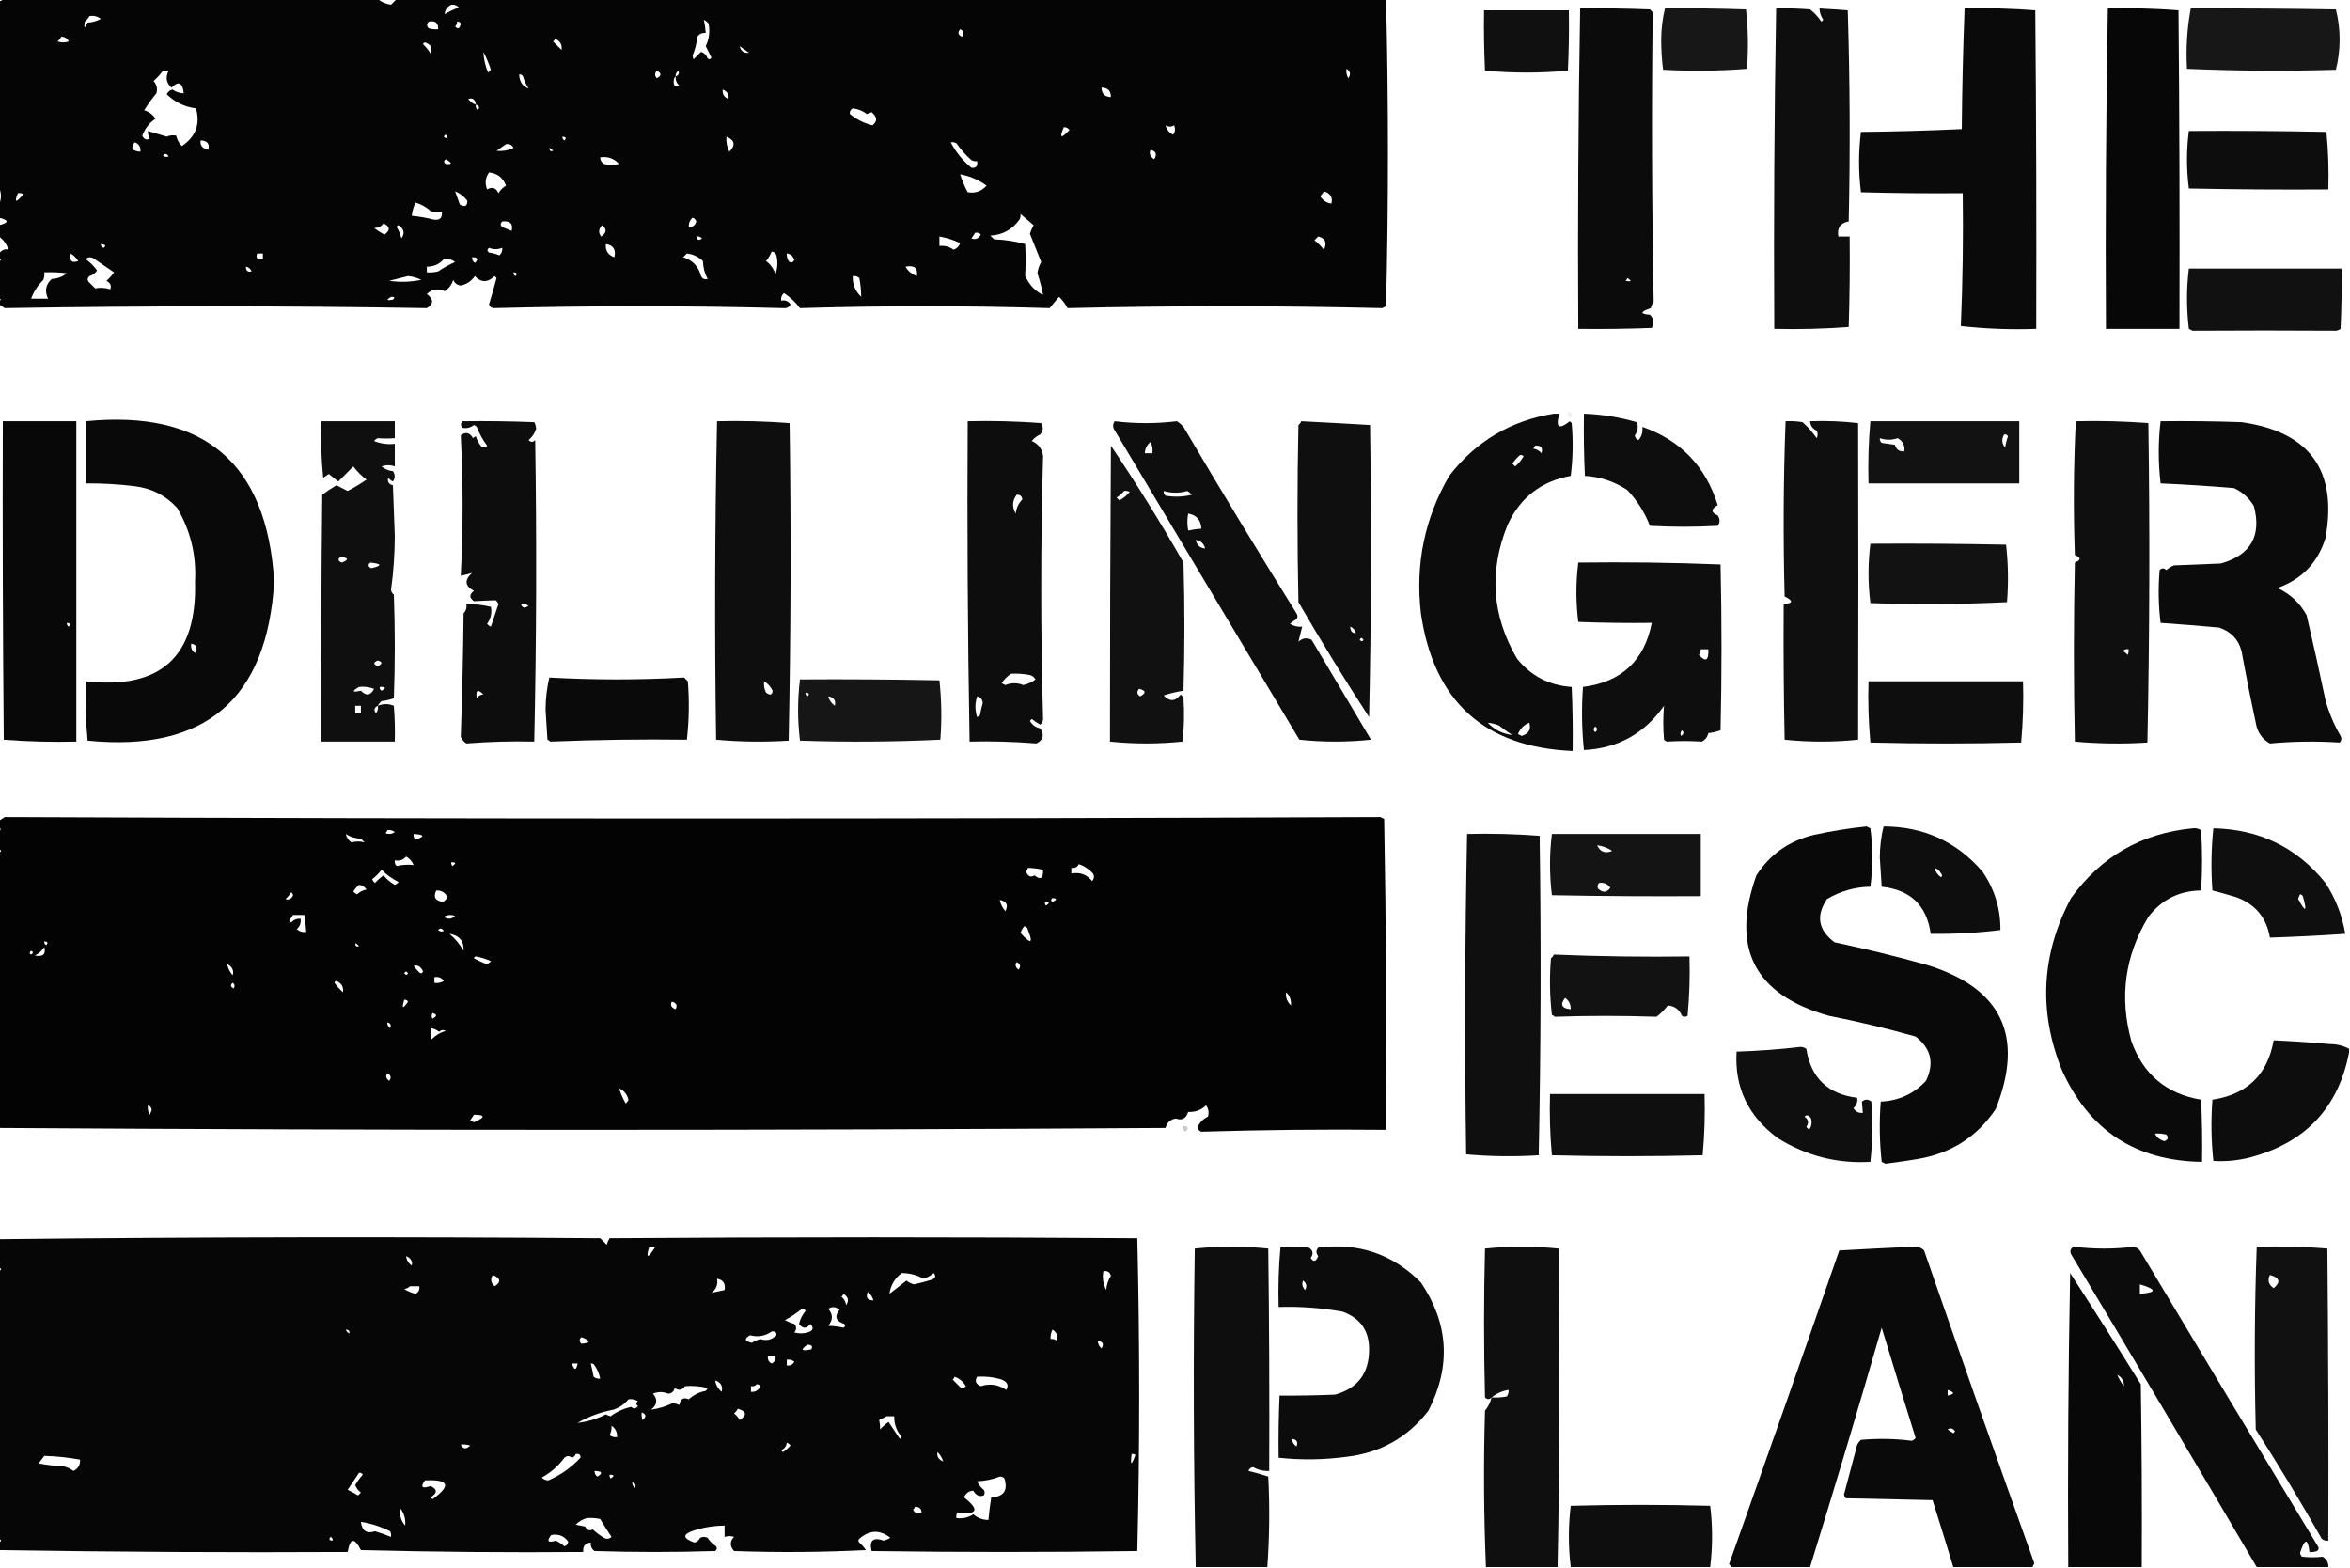
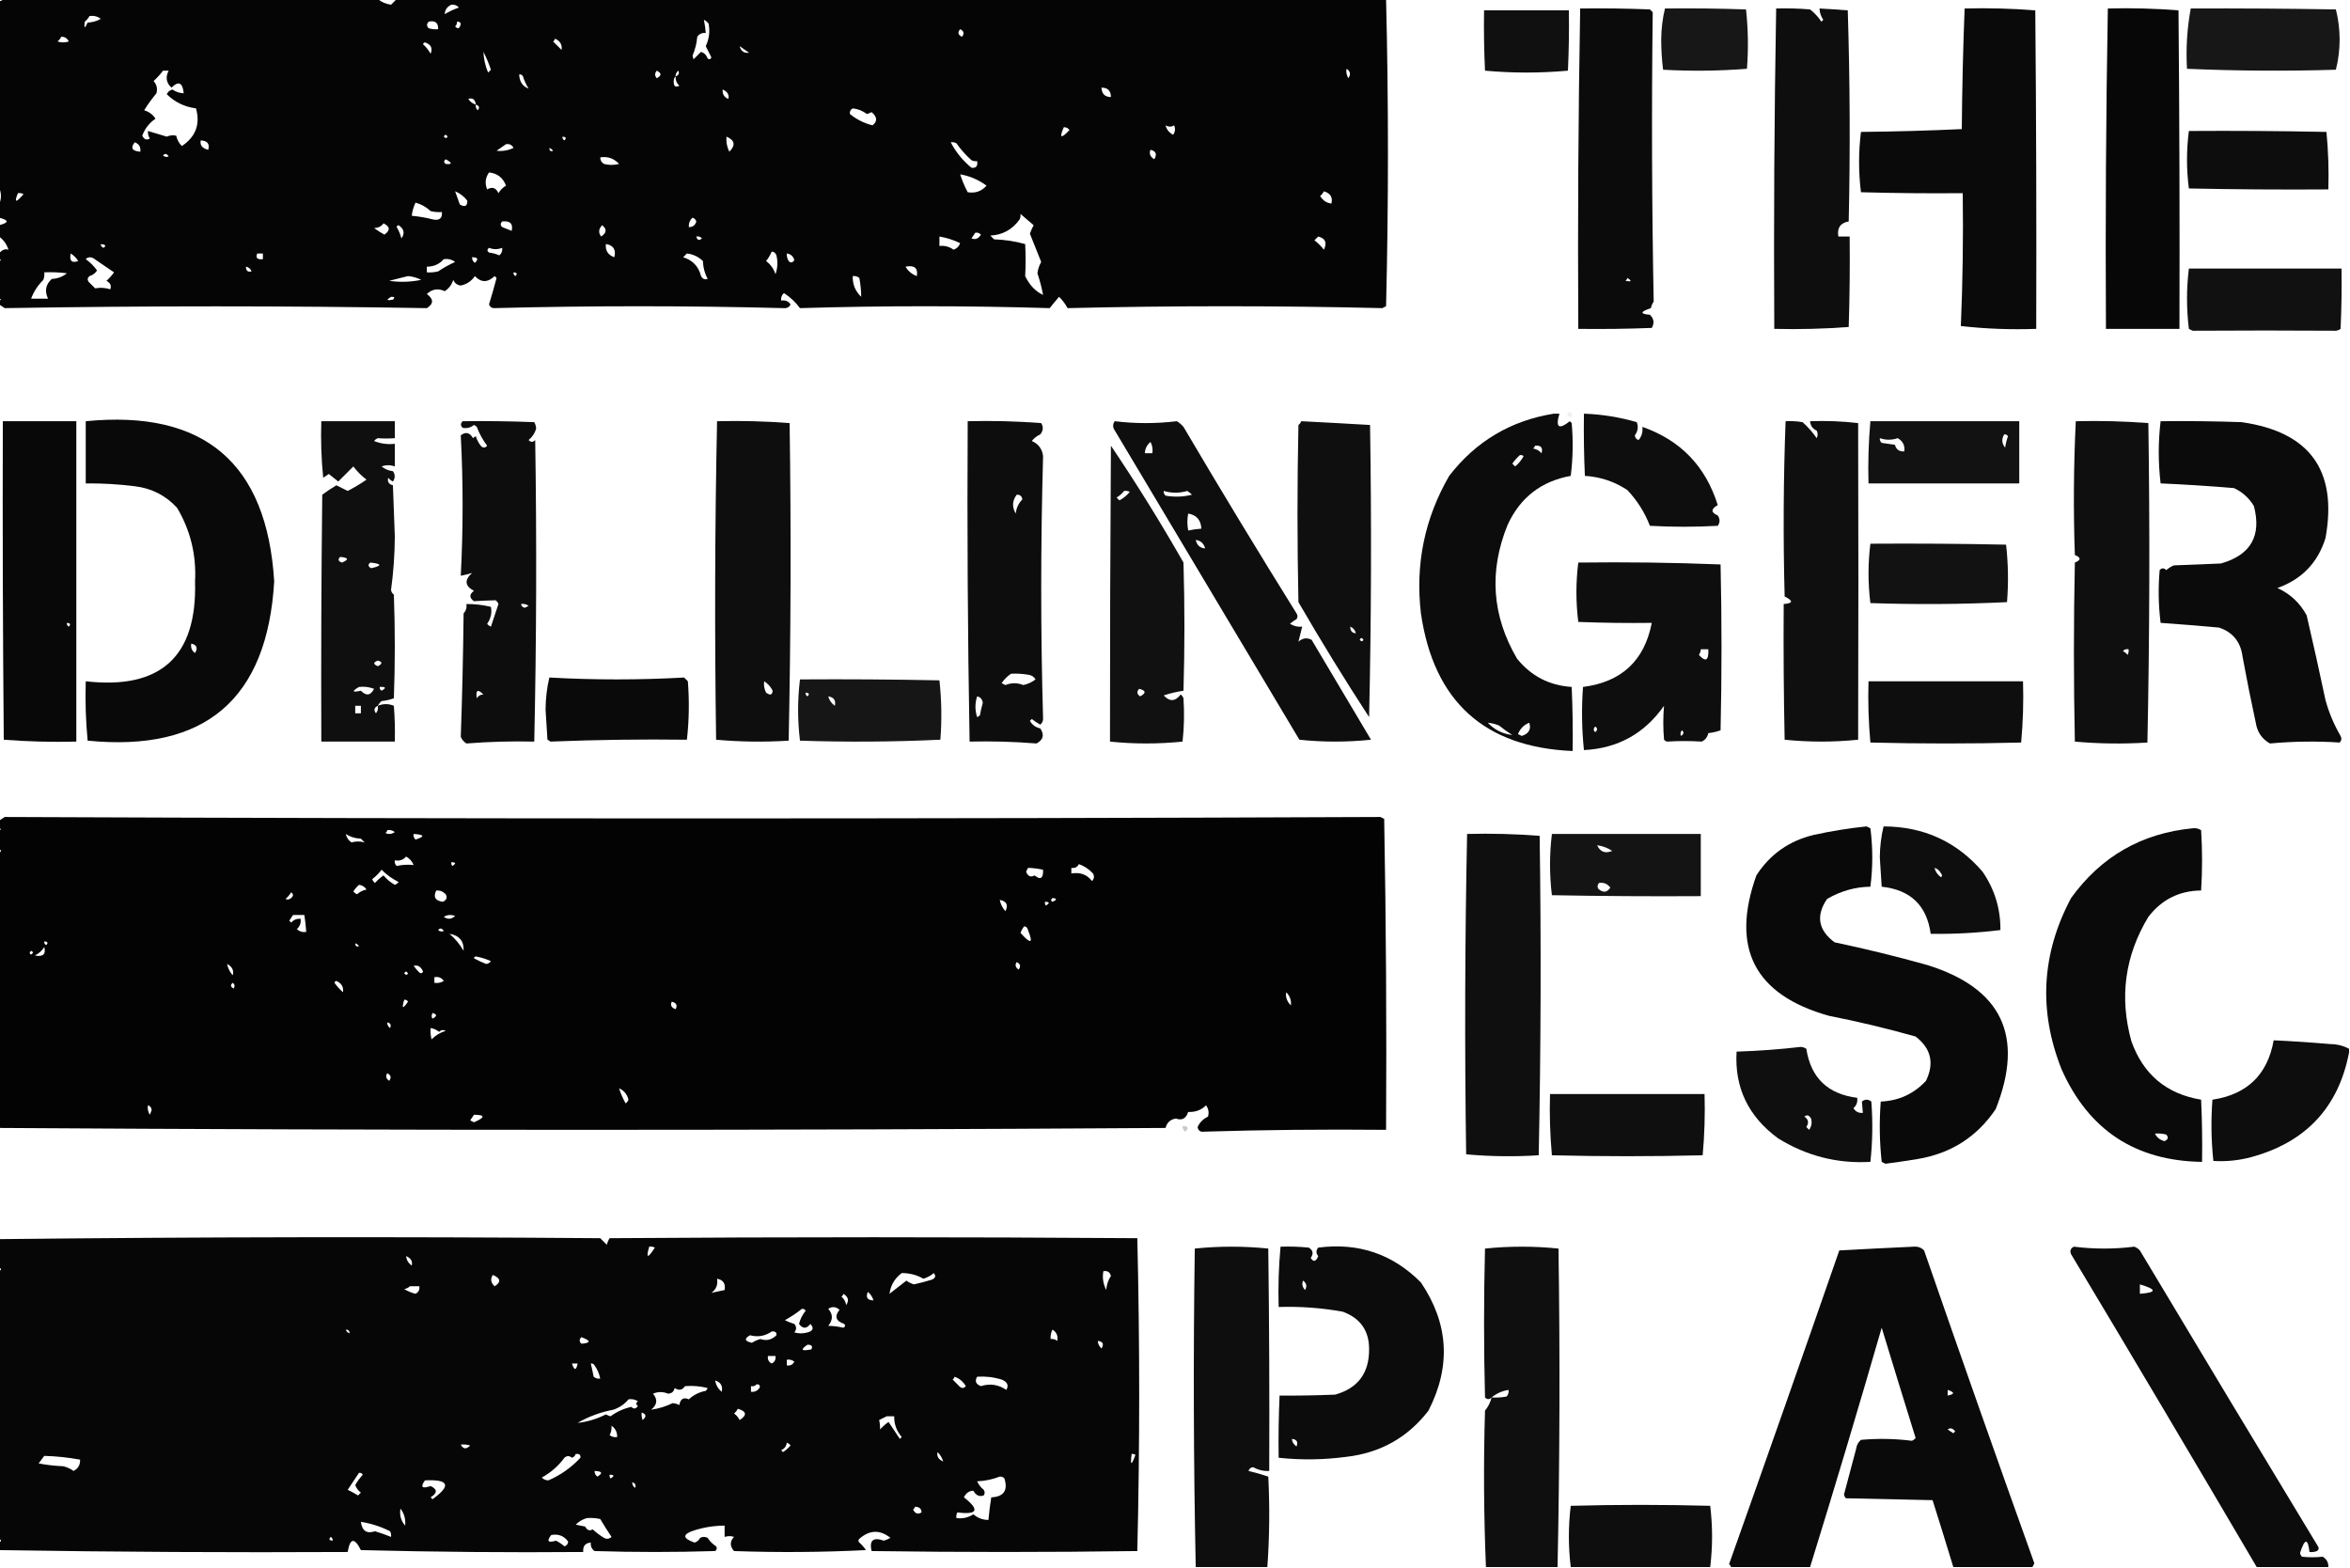
<svg xmlns="http://www.w3.org/2000/svg" style="shape-rendering:geometricPrecision; text-rendering:geometricPrecision; image-rendering:optimizeQuality; fill-rule:evenodd; clip-rule:evenodd" height="832px" width="1247px" version="1.1">
  <g>
    <path d="M 1.5,-0.5 C 67.833,-0.5 134.167,-0.5 200.5,-0.5C 202.428,1.113 204.762,2.113 207.5,2.5C 208.548,1.452 209.548,0.452 210.5,-0.5C 385.5,-0.5 560.5,-0.5 735.5,-0.5C 736.828,53.766 736.828,108.099 735.5,162.5C 734.833,162.833 734.167,163.167 733.5,163.5C 677.833,162.167 622.167,162.167 566.5,163.5C 565.284,161.234 563.784,159.234 562,157.5C 560.325,159.38 558.658,161.38 557,163.5C 512.863,162.169 468.696,162.169 424.5,163.5C 422.172,160.34 419.339,157.673 416,155.5C 414.812,156.563 414.312,157.897 414.5,159.5C 416.665,159.116 418.332,159.783 419.5,161.5C 418.829,162.946 417.662,163.612 416,163.5C 364.656,162.171 313.323,162.171 262,163.5C 260.72,163.387 259.887,162.72 259.5,161.5C 260.925,156.875 262.258,152.208 263.5,147.5C 263.167,147.167 262.833,146.833 262.5,146.5C 258.759,150.019 255.259,150.019 252,146.5C 250.155,149.183 247.655,150.85 244.5,151.5C 242.603,151.272 241.27,150.272 240.5,148.5C 239.721,151.066 238.221,153.066 236,154.5C 232.461,152.862 229.294,153.362 226.5,156C 230.168,158.725 230.168,161.225 226.5,163.5C 151.884,162.237 77.217,162.237 2.5,163.5C 1.482,162.807 0.482,162.141 -0.5,161.5C -0.5,160.833 -0.5,160.167 -0.5,159.5C 0.833,159.167 0.833,158.833 -0.5,158.5C -0.5,151.833 -0.5,145.167 -0.5,138.5C 0.833,138.167 0.833,137.833 -0.5,137.5C -0.5,136.5 -0.5,135.5 -0.5,134.5C 0.956,132.582 2.623,131.915 4.5,132.5C 3.547,129.57 1.88,127.237 -0.5,125.5C -0.5,123.5 -0.5,121.5 -0.5,119.5C 4.833,118.167 4.833,116.833 -0.5,115.5C -0.5,113.167 -0.5,110.833 -0.5,108.5C 0.833,105.5 0.833,102.5 -0.5,99.5C -0.5,66.5 -0.5,33.5 -0.5,0.5C 0.492,0.672 1.158,0.338 1.5,-0.5 Z M 239.5,2.5 C 241.103,2.312 242.437,2.812 243.5,4C 240.878,4.923 238.378,6.089 236,7.5C 236.112,5.203 237.278,3.536 239.5,2.5 Z M 47.5,8.5 C 49.751,8.181 51.751,8.681 53.5,10C 51.377,11.194 49.043,11.86 46.5,12C 44.949,15.36 44.449,15.193 45,11.5C 46.045,10.627 46.878,9.627 47.5,8.5 Z M 373.5,10.5 C 374.458,10.953 375.292,11.62 376,12.5C 376.812,16.67 376.312,20.67 374.5,24.5C 375.46,26.477 376.46,28.477 377.5,30.5C 376.998,31.521 376.332,31.688 375.5,31C 374.881,29.243 373.714,28.076 372,27.5C 370.674,28.799 369.34,30.132 368,31.5C 367.833,30.833 367.667,30.167 367.5,29.5C 368.865,26.313 369.699,22.98 370,19.5C 371.11,17.963 372.61,17.297 374.5,17.5C 374.326,15.139 373.993,12.806 373.5,10.5 Z M 227.5,11.5 C 230.95,10.756 232.616,12.09 232.5,15.5C 230.801,15.66 229.134,15.493 227.5,15C 226.316,13.854 226.316,12.688 227.5,11.5 Z M 242.5,11.5 C 243.376,11.369 244.043,11.703 244.5,12.5C 244.024,15.201 243.024,15.701 241.5,14C 242.252,13.329 242.586,12.496 242.5,11.5 Z M 509.5,15.5 C 511.476,16.427 511.809,17.761 510.5,19.5C 508.358,18.563 508.024,17.23 509.5,15.5 Z M 32.5,19.5 C 34.359,19.461 35.692,20.294 36.5,22C 34.5,22.667 32.5,22.667 30.5,22C 31.381,21.292 32.047,20.458 32.5,19.5 Z M 294.5,20.5 C 297.221,21.695 298.387,23.695 298,26.5C 296.5,25 295,23.5 293.5,22C 294.056,21.617 294.389,21.117 294.5,20.5 Z M 224.5,23.5 C 224.56,22.957 224.893,22.624 225.5,22.5C 228.703,23.569 229.703,25.569 228.5,28.5C 227.388,26.581 226.054,24.914 224.5,23.5 Z M 392.5,24.5 C 394.138,25.657 395.804,26.824 397.5,28C 394.808,28.319 393.142,27.153 392.5,24.5 Z M 256.5,27.5 C 258.051,30.48 259.384,33.647 260.5,37C 260,37.5 259.5,38 259,38.5C 257.531,35.037 256.697,31.37 256.5,27.5 Z M 714.5,36.5 C 716.561,37.751 716.894,39.418 715.5,41.5C 714.548,39.955 714.215,38.288 714.5,36.5 Z M 86.5,37.5 C 87.5,37.5 88.5,37.5 89.5,37.5C 87.699,40.952 88.199,43.952 91,46.5C 94.727,42.766 96.894,43.766 97.5,49.5C 95.323,49.414 93.323,48.747 91.5,47.5C 90.098,47.865 89.098,48.699 88.5,50C 92.809,54.238 97.976,56.738 104,57.5C 106.359,65.916 103.859,72.583 96.5,77.5C 94.988,76.009 93.988,74.176 93.5,72C 91.821,71.605 90.155,71.772 88.5,72.5C 85.14,71.481 81.807,70.481 78.5,69.5C 78.421,70.93 78.754,72.264 79.5,73.5C 77.815,74.509 76.482,74.009 75.5,72C 76.882,68.223 79.216,65.223 82.5,63C 81.123,60.797 79.123,59.297 76.5,58.5C 78.473,55.36 80.64,52.36 83,49.5C 83.687,47.08 83.187,44.913 81.5,43C 83.373,41.296 85.04,39.463 86.5,37.5 Z M 348.5,37.5 C 351.14,38.794 351.14,40.127 348.5,41.5C 347.374,40.192 347.374,38.858 348.5,37.5 Z M 358.5,40.5 C 358.461,39.244 358.961,38.244 360,37.5C 360.585,38.998 360.085,39.998 358.5,40.5 Z M 275.5,39.5 C 276.376,39.369 277.043,39.703 277.5,40.5C 278.214,42.811 279.214,44.978 280.5,47C 277.303,45.838 275.636,43.338 275.5,39.5 Z M 358.5,40.5 C 358.383,42.483 359.05,44.15 360.5,45.5C 358.376,46.571 357.376,45.737 357.5,43C 357.528,41.93 357.861,41.097 358.5,40.5 Z M 584.5,46.5 C 587.833,46.5 589.5,48.167 589.5,51.5C 586.298,51.463 584.632,49.797 584.5,46.5 Z M 383.5,47.5 C 386.016,48.6 387.016,50.267 386.5,52.5C 384.244,51.579 383.244,49.912 383.5,47.5 Z M 252.5,55.5 C 250.8,54.984 249.467,53.984 248.5,52.5C 250.781,51.738 252.114,52.738 252.5,55.5 Z M 252.5,55.5 C 254.332,56.141 254.665,57.141 253.5,58.5C 252.614,57.675 252.281,56.675 252.5,55.5 Z M 452.5,57.5 C 455.28,57.807 457.78,58.807 460,60.5C 460.873,60.264 461.707,59.931 462.5,59.5C 465.528,62.019 465.695,64.352 463,66.5C 458.566,65.407 454.566,63.407 451,60.5C 450.761,59.212 451.261,58.212 452.5,57.5 Z M 618.5,66.5 C 620.086,67.413 621.586,67.413 623,66.5C 623.798,68.259 623.631,69.925 622.5,71.5C 620.389,70.395 619.055,68.729 618.5,66.5 Z M 564.5,67.5 C 565.756,67.461 566.756,67.961 567.5,69C 562.967,73.831 561.967,73.331 564.5,67.5 Z M 235.5,72.5 C 236.077,71.227 236.743,71.227 237.5,72.5C 237.03,73.463 236.363,73.463 235.5,72.5 Z M 298.5,72.5 C 300.337,72.639 300.67,73.306 299.5,74.5C 298.702,74.043 298.369,73.376 298.5,72.5 Z M 385.5,72.5 C 389.949,74.404 390.449,77.071 387,80.5C 385.748,77.987 385.248,75.32 385.5,72.5 Z M 106.5,74.5 C 110.054,74.658 111.387,76.325 110.5,79.5C 107.353,78.745 106.02,77.079 106.5,74.5 Z M 71.5,75.5 C 73.741,76.3 74.741,77.966 74.5,80.5C 70.096,80.185 69.096,78.518 71.5,75.5 Z M 504.5,75.5 C 505.552,75.35 506.552,75.517 507.5,76C 509.795,79.297 512.462,82.297 515.5,85C 516.448,85.483 517.448,85.65 518.5,85.5C 518.934,88.166 517.934,89.333 515.5,89C 510.87,85.211 507.203,80.711 504.5,75.5 Z M 268.5,76.5 C 270.346,76.222 271.68,76.889 272.5,78.5C 269.602,79.848 266.602,80.348 263.5,80C 265.233,78.811 266.9,77.644 268.5,76.5 Z M 291.5,78.5 C 292.289,78.783 292.956,79.283 293.5,80C 292.184,80.528 291.517,80.028 291.5,78.5 Z M 610.5,79.5 C 613.423,80.163 614.09,81.83 612.5,84.5C 610.323,83.185 609.656,81.519 610.5,79.5 Z M 86.5,82.5 C 87.497,81.287 88.497,81.454 89.5,83C 88.423,83.47 87.423,83.303 86.5,82.5 Z M 318.5,83.5 C 322.495,82.883 325.828,84.049 328.5,87C 325.833,87.667 323.167,87.667 320.5,87C 319.177,86.184 318.511,85.017 318.5,83.5 Z M 236.5,84.5 C 240.102,86.49 240.102,87.323 236.5,87C 235.402,86.23 235.402,85.397 236.5,84.5 Z M 259.5,91.5 C 263.909,91.95 266.909,94.283 268.5,98.5C 266.833,99.5 265.5,100.833 264.5,102.5C 263.197,99.621 261.197,98.955 258.5,100.5C 257.197,97.317 257.531,94.317 259.5,91.5 Z M 509.5,92.5 C 514.638,93.402 519.304,95.402 523.5,98.5C 520.875,101.495 517.542,102.662 513.5,102C 511.872,98.948 510.539,95.782 509.5,92.5 Z M 241.5,101.5 C 244.056,102.543 246.223,104.21 248,106.5C 248.01,109.4 246.677,110.066 244,108.5C 243.153,106.146 242.32,103.812 241.5,101.5 Z M 702.5,101.5 C 705.989,102.553 707.323,104.72 706.5,108C 703.971,107.719 701.971,106.385 700.5,104C 701.381,103.292 702.047,102.458 702.5,101.5 Z M 9.5,102.5 C 10.552,102.351 11.552,102.517 12.5,103C 8.403,107.812 7.403,107.645 9.5,102.5 Z M 220.5,107.5 C 223.516,108.343 226.183,109.843 228.5,112C 230.473,112.495 232.473,112.662 234.5,112.5C 234.763,115.734 233.263,117.068 230,116.5C 226.215,115.515 222.382,114.849 218.5,114.5C 218.767,112.035 219.434,109.701 220.5,107.5 Z M 541.5,113.5 C 543.769,115.425 546.103,117.425 548.5,119.5C 547.696,120.941 547.029,122.441 546.5,124C 548.515,129.025 550.515,134.025 552.5,139C 551.439,140.849 550.773,142.849 550.5,145C 551.766,148.759 552.766,152.593 553.5,156.5C 549.459,154.616 546.293,151.282 544,146.5C 544.3,140.853 544.3,135.186 544,129.5C 538.644,128.01 533.144,127.177 527.5,127C 526.833,126.333 526.167,125.667 525.5,125C 531.966,124.681 537.133,121.848 541,116.5C 541.483,115.552 541.649,114.552 541.5,113.5 Z M 367.5,115.5 C 368.478,115.811 369.145,116.478 369.5,117.5C 368.923,119.55 367.59,120.55 365.5,120.5C 365.392,118.486 366.058,116.82 367.5,115.5 Z M 266.5,117.5 C 270.734,117.062 272.401,118.728 271.5,122.5C 269.833,121.833 268.167,121.167 266.5,120.5C 265.438,119.575 265.438,118.575 266.5,117.5 Z M 203.5,118.5 C 207.02,120.225 207.187,122.225 204,124.5C 202.082,123.458 200.249,122.292 198.5,121C 200.744,120.95 202.411,120.117 203.5,118.5 Z M 210.5,120.5 C 210.56,119.957 210.893,119.624 211.5,119.5C 214.446,121.467 214.946,123.8 213,126.5C 212.434,124.277 211.6,122.277 210.5,120.5 Z M 319.5,119.5 C 322.134,121.519 321.967,123.519 319,125.5C 317.446,123.511 317.613,121.511 319.5,119.5 Z M 517.5,123.5 C 518.675,123.281 519.675,123.614 520.5,124.5C 519.215,126.659 517.548,127.326 515.5,126.5C 516.193,125.482 516.859,124.482 517.5,123.5 Z M 369.5,125.5 C 370.675,125.281 371.675,125.614 372.5,126.5C 370.948,127.798 369.948,127.465 369.5,125.5 Z M 498.5,125.5 C 502.357,126.175 506.023,127.342 509.5,129C 508.881,130.757 507.714,131.924 506,132.5C 503.79,130.889 501.29,130.222 498.5,130.5C 498.5,128.833 498.5,127.167 498.5,125.5 Z M 699.5,125.5 C 703.311,126.454 704.311,128.787 702.5,132.5C 701.027,130.605 699.36,128.939 697.5,127.5C 698.243,126.818 698.909,126.151 699.5,125.5 Z M 53.5,129.5 C 55.983,129.73 56.483,130.397 55,131.5C 53.97,131.164 53.47,130.497 53.5,129.5 Z M 321.5,129.5 C 325.475,130.097 326.975,132.43 326,136.5C 322.651,135.323 321.151,132.99 321.5,129.5 Z M 259.5,131.5 C 261.756,132.438 264.09,132.438 266.5,131.5C 266.688,133.103 266.188,134.437 265,135.5C 263.266,134.751 261.433,134.251 259.5,134C 258.402,133.23 258.402,132.397 259.5,131.5 Z M 409.5,133.5 C 410.75,133.577 411.583,134.244 412,135.5C 412.824,138.882 412.657,142.216 411.5,145.5C 410.56,142.61 408.893,140.277 406.5,138.5C 407.763,136.971 408.763,135.305 409.5,133.5 Z M 37.5,134.5 C 39.145,135.479 40.479,136.812 41.5,138.5C 38.08,139.753 36.746,138.419 37.5,134.5 Z M 136.5,134.5 C 137.5,134.5 138.5,134.5 139.5,134.5C 139.5,135.5 139.5,136.5 139.5,137.5C 136.506,137.854 135.506,136.854 136.5,134.5 Z M 364.5,134.5 C 367.769,134.884 370.603,136.218 373,138.5C 373.1,141.903 373.934,145.07 375.5,148C 374.004,148.507 372.837,148.007 372,146.5C 370.698,141.366 367.532,138.032 362.5,136.5C 363.243,135.818 363.909,135.151 364.5,134.5 Z M 417.5,134.5 C 419.564,134.762 420.897,135.929 421.5,138C 420.576,139.489 419.576,139.656 418.5,138.5C 417.754,137.264 417.421,135.93 417.5,134.5 Z M 45.5,137.5 C 46.601,136.402 47.934,136.235 49.5,137C 53.176,139.503 56.843,142.003 60.5,144.5C 59.352,146.149 58.019,147.649 56.5,149C 58.616,150.171 59.282,151.671 58.5,153.5C 55.86,152.665 53.193,152.498 50.5,153C 49.333,151.833 48.167,150.667 47,149.5C 46.251,148.365 46.417,147.365 47.5,146.5C 49.23,145.974 50.564,144.974 51.5,143.5C 49.812,141.146 47.812,139.146 45.5,137.5 Z M 250.5,136.5 C 253.548,136.494 254.048,137.494 252,139.5C 250.961,138.756 250.461,137.756 250.5,136.5 Z M 235.5,137.5 C 237.75,137.181 239.75,137.681 241.5,139C 238.339,140.413 235.339,142.08 232.5,144C 230.527,144.495 228.527,144.662 226.5,144.5C 226.5,143.5 226.5,142.5 226.5,141.5C 230.165,141.498 233.165,140.165 235.5,137.5 Z M 130.5,141.5 C 131.922,141.75 132.922,142.583 133.5,144C 131.511,144.519 130.511,143.686 130.5,141.5 Z M 480.5,141.5 C 485.214,140.565 487.214,142.232 486.5,146.5C 483.825,145.479 481.825,143.813 480.5,141.5 Z M 23.5,144.5 C 27.514,144.334 31.514,144.501 35.5,145C 33.192,146.867 30.525,147.867 27.5,148C 24.238,150.911 23.571,154.411 25.5,158.5C 22.5,158.5 19.5,158.5 16.5,158.5C 17.881,154.758 20.048,151.424 23,148.5C 23.49,147.207 23.657,145.873 23.5,144.5 Z M 272.5,144.5 C 274.337,144.639 274.67,145.306 273.5,146.5C 272.702,146.043 272.369,145.376 272.5,144.5 Z M 216.5,146.5 C 218.96,146.699 221.293,147.365 223.5,148.5C 217.863,149.663 212.196,149.83 206.5,149C 209.952,148.115 213.286,147.282 216.5,146.5 Z M 452.5,146.5 C 453.822,146.33 454.989,146.663 456,147.5C 456.626,150.863 456.959,154.196 457,157.5C 453.839,154.511 452.339,150.844 452.5,146.5 Z M 207.5,157.5 C 209.379,157.393 209.712,157.893 208.5,159C 205.125,159.632 204.791,159.132 207.5,157.5 Z" fill="#000100" style="opacity:0.977" />
  </g>
  <g>
    <path d="M 838.5,4.5 C 850.838,4.333 863.171,4.5 875.5,5C 876,5.5 876.5,6 877,6.5C 876.366,57.108 876.532,108.275 877.5,160C 876.809,161.067 876.309,162.234 876,163.5C 870.272,165.44 870.105,166.607 875.5,167C 877.648,169.075 877.982,171.408 876.5,174C 863.504,174.5 850.504,174.667 837.5,174.5C 837.171,117.762 837.504,61.095 838.5,4.5 Z M 863.5,147.5 C 866.137,149.154 865.803,149.654 862.5,149C 863.056,148.617 863.389,148.117 863.5,147.5 Z" fill="#000100" style="opacity:0.954" />
  </g>
  <g>
    <path d="M 883.5,4.5 C 897.837,4.333 912.171,4.5 926.5,5C 927.652,15.423 927.819,25.923 927,36.5C 912.241,37.657 897.408,37.823 882.5,37C 881.845,31.746 881.512,26.413 881.5,21C 881.549,15.256 882.216,9.756 883.5,4.5 Z" fill="#000100" style="opacity:0.91" />
  </g>
  <g>
    <path d="M 942.5,4.5 C 948.509,4.334 954.509,4.501 960.5,5C 962.84,6.84 964.84,9.007 966.5,11.5C 966.833,11.167 967.167,10.833 967.5,10.5C 966.253,8.677 965.586,6.677 965.5,4.5C 970.411,4.77 975.411,5.104 980.5,5.5C 981.667,42.829 981.833,80.162 981,117.5C 976.558,118.284 974.724,120.95 975.5,125.5C 977.5,125.5 979.5,125.5 981.5,125.5C 981.667,141.503 981.5,157.503 981,173.5C 967.913,174.489 954.746,174.823 941.5,174.5C 941.171,117.762 941.504,61.095 942.5,4.5 Z" fill="#000100" style="opacity:0.942" />
  </g>
  <g>
    <path d="M 1042.5,4.5 C 1055.08,4.178 1067.58,4.511 1080,5.5C 1080.5,61.832 1080.67,118.166 1080.5,174.5C 1067.01,174.98 1053.67,174.48 1040.5,173C 1041.49,149.575 1041.83,126.075 1041.5,102.5C 1023.5,102.667 1005.5,102.5 987.5,102C 986.167,91.333 986.167,80.667 987.5,70C 1005.41,69.826 1023.24,69.326 1041,68.5C 1041.18,47.094 1041.68,25.761 1042.5,4.5 Z" fill="#000100" style="opacity:0.96" />
  </g>
  <g>
-     <path d="M 1118.5,4.5 C 1131.08,4.178 1143.58,4.511 1156,5.5C 1156.5,61.832 1156.67,118.166 1156.5,174.5C 1143.5,174.5 1130.5,174.5 1117.5,174.5C 1117.17,117.762 1117.5,61.095 1118.5,4.5 Z" fill="#000100" style="opacity:0.97" />
+     <path d="M 1118.5,4.5 C 1131.08,4.178 1143.58,4.511 1156,5.5C 1156.5,61.832 1156.67,118.166 1156.5,174.5C 1143.5,174.5 1130.5,174.5 1117.5,174.5C 1117.17,117.762 1117.5,61.095 1118.5,4.5 " fill="#000100" style="opacity:0.97" />
  </g>
  <g>
    <path d="M 1162.5,4.5 C 1188.01,4.395 1213.68,4.562 1239.5,5C 1240.81,10.086 1241.47,15.42 1241.5,21C 1241.47,26.58 1240.81,31.914 1239.5,37C 1213.14,37.806 1186.8,37.64 1160.5,36.5C 1159.89,25.577 1160.56,14.91 1162.5,4.5 Z" fill="#000100" style="opacity:0.909" />
  </g>
  <g>
    <path d="M 787.5,5.5 C 802.5,5.5 817.5,5.5 832.5,5.5C 832.667,16.172 832.5,26.838 832,37.5C 824.743,38.158 817.41,38.492 810,38.5C 802.59,38.492 795.257,38.158 788,37.5C 787.5,26.838 787.333,16.172 787.5,5.5 Z" fill="#000100" style="opacity:0.936" />
  </g>
  <g>
    <path d="M 1161.5,69.5 C 1185.84,69.333 1210.17,69.5 1234.5,70C 1235.49,80.084 1235.82,90.251 1235.5,100.5C 1210.83,100.667 1186.16,100.5 1161.5,100C 1160.18,89.833 1160.18,79.667 1161.5,69.5 Z" fill="#000100" style="opacity:0.948" />
  </g>
  <g>
    <path d="M 1161.5,142.5 C 1188.5,142.5 1215.5,142.5 1242.5,142.5C 1242.67,153.172 1242.5,163.839 1242,174.5C 1241.28,175.059 1240.44,175.392 1239.5,175.5C 1214.78,175.336 1189.45,175.336 1163.5,175.5C 1162.83,175.167 1162.17,174.833 1161.5,174.5C 1160.19,163.772 1160.19,153.106 1161.5,142.5 Z" fill="#000100" style="opacity:0.932" />
  </g>
  <g>
    <path d="M 832.5,218.5 C 834.332,219.14 834.665,220.14 833.5,221.5C 831.481,220.867 831.147,219.867 832.5,218.5 Z" fill="#000100" style="opacity:0.061" />
  </g>
  <g>
    <path d="M 824.5,219.5 C 825.5,219.5 826.5,219.5 827.5,219.5C 825.308,226.829 827.141,228.163 833,223.5C 833.333,223.833 833.667,224.167 834,224.5C 834.832,233.851 834.665,243.184 833.5,252.5C 817.822,255.344 806.655,264.01 800,278.5C 789.994,303.077 791.661,326.744 805,349.5C 812.488,358.744 822.154,363.744 834,364.5C 834.5,375.828 834.667,387.162 834.5,398.5C 787.65,396.492 760.817,372.159 754,325.5C 750.938,299.43 755.938,275.096 769,252.5C 783.167,234.168 801.667,223.168 824.5,219.5 Z M 814.5,236.5 C 817.68,236.176 818.847,237.51 818,240.5C 816.829,239.107 815.329,238.273 813.5,238C 814.056,237.617 814.389,237.117 814.5,236.5 Z M 806.5,241.5 C 807.239,241.369 807.906,241.536 808.5,242C 807.378,244.124 805.878,245.957 804,247.5C 803.5,247 803,246.5 802.5,246C 803.699,244.306 805.032,242.806 806.5,241.5 Z M 789.5,383.5 C 791.564,383.687 793.564,384.187 795.5,385C 797.714,386.809 800.048,388.476 802.5,390C 797.322,389.411 792.988,387.244 789.5,383.5 Z M 811.5,383.5 C 812.601,386.95 811.268,389.283 807.5,390.5C 806.833,390.167 806.167,389.833 805.5,389.5C 806.674,386.597 808.674,384.597 811.5,383.5 Z" fill="#000100" style="opacity:0.953" />
  </g>
  <g>
    <path d="M 840.5,219.5 C 850.014,219.835 859.347,221.335 868.5,224C 869.497,226.403 869.164,228.736 867.5,231C 867.613,232.28 868.28,233.113 869.5,233.5C 871.171,231.49 871.838,229.157 871.5,226.5C 891.74,233.575 905.074,247.409 911.5,268C 907.81,270.116 907.81,271.949 911.5,273.5C 912.767,275.371 912.767,277.204 911.5,279C 899.5,279.667 887.5,279.667 875.5,279C 872.788,271.933 868.788,265.6 863.5,260C 856.648,255.494 849.148,252.994 841,252.5C 840.5,241.505 840.333,230.505 840.5,219.5 Z" fill="#000100" style="opacity:0.944" />
  </g>
  <g>
    <path d="M 1.5,223.5 C 14.5,223.5 27.5,223.5 40.5,223.5C 40.5,280.167 40.5,336.833 40.5,393.5C 27.587,393.822 14.754,393.489 2,392.5C 1.5,336.168 1.333,279.834 1.5,223.5 Z M 35.5,330.5 C 37.337,330.639 37.67,331.306 36.5,332.5C 35.703,332.043 35.369,331.376 35.5,330.5 Z" fill="#000100" style="opacity:0.967" />
  </g>
  <g>
    <path d="M 45.5,223.5 C 108.319,217.328 141.652,245.661 145.5,308.5C 141.834,370.998 108.834,399.165 46.5,393C 45.513,382.582 45.18,372.082 45.5,361.5C 85.311,366.017 104.644,348.35 103.5,308.5C 104.247,294.489 101.08,281.489 94,269.5C 87.96,262.896 80.46,259.063 71.5,258C 62.865,256.919 54.199,256.419 45.5,256.5C 45.5,245.5 45.5,234.5 45.5,223.5 Z M 101.5,341.5 C 104.423,342.163 105.09,343.83 103.5,346.5C 101.783,345.332 101.116,343.665 101.5,341.5 Z" fill="#000100" style="opacity:0.961" />
  </g>
  <g>
    <path d="M 200.5,374.5 C 203.371,373.321 206.204,373.321 209,374.5C 209.5,380.825 209.666,387.158 209.5,393.5C 196.5,393.5 183.5,393.5 170.5,393.5C 170.333,349.832 170.5,306.165 171,262.5C 173.414,260.709 175.914,259.043 178.5,257.5C 180.5,258.5 182.5,259.5 184.5,260.5C 188.005,258.678 191.338,256.678 194.5,254.5C 191.806,252.473 189.473,250.139 187.5,247.5C 184.833,250.167 182.167,252.833 179.5,255.5C 177.833,254.167 176.167,252.833 174.5,251.5C 173.5,252.167 172.5,252.833 171.5,253.5C 170.501,243.522 170.168,233.522 170.5,223.5C 183.5,223.5 196.5,223.5 209.5,223.5C 209.5,226.5 209.5,229.5 209.5,232.5C 206.319,232.742 203.319,232.742 200.5,232.5C 199.692,232.808 199.025,233.308 198.5,234C 201.958,235.415 205.625,235.915 209.5,235.5C 209.5,239.5 209.5,243.5 209.5,247.5C 207.105,246.637 204.771,246.637 202.5,247.5C 204.22,248.934 206.22,249.767 208.5,250C 209.76,251.814 209.76,253.647 208.5,255.5C 207.522,255.023 206.689,254.357 206,253.5C 205.443,255.586 206.276,256.919 208.5,257.5C 208.833,266.5 209.167,275.5 209.5,284.5C 209.461,294.123 208.794,303.623 207.5,313C 207.63,314.059 208.13,314.892 209,315.5C 209.667,333.833 209.667,352.167 209,370.5C 206.931,371.264 204.764,371.764 202.5,372C 201.619,372.708 200.953,373.542 200.5,374.5 Z M 180.5,295.5 C 184.942,295.884 185.276,296.884 181.5,298.5C 179.481,297.867 179.147,296.867 180.5,295.5 Z M 196.5,298.5 C 202.692,299.161 202.858,300.161 197,301.5C 195.272,300.648 195.105,299.648 196.5,298.5 Z M 200.5,350.5 C 203.012,351.216 203.012,352.216 200.5,353.5C 197.955,352.451 197.955,351.451 200.5,350.5 Z M 190.5,364.5 C 193.247,364.187 195.914,364.52 198.5,365.5C 196.673,369.099 194.339,369.432 191.5,366.5C 186.843,367.52 186.51,366.854 190.5,364.5 Z M 201.5,364.5 C 204.797,364.329 205.131,364.995 202.5,366.5C 201.702,366.043 201.369,365.376 201.5,364.5 Z M 188.5,374.5 C 189.5,374.5 190.5,374.5 191.5,374.5C 191.5,375.833 191.5,377.167 191.5,378.5C 190.5,378.5 189.5,378.5 188.5,378.5C 188.5,377.167 188.5,375.833 188.5,374.5 Z M 200.5,374.5 C 200.762,375.978 200.429,377.311 199.5,378.5C 198.191,376.76 198.524,375.427 200.5,374.5 Z" fill="#000100" style="opacity:0.941" />
  </g>
  <g>
    <path d="M 245.5,223.5 C 258.171,223.333 270.838,223.5 283.5,224C 284.097,225.062 284.43,226.228 284.5,227.5C 283.774,229.876 282.441,231.876 280.5,233.5C 281.651,234.731 282.817,234.731 284,233.5C 284.833,286.836 284.667,340.17 283.5,393.5C 271.57,393.216 259.57,393.549 247.5,394.5C 246.155,393.653 245.155,392.487 244.5,391C 245.27,369.371 245.77,347.538 246,325.5C 247.269,324.095 247.769,322.429 247.5,320.5C 251.843,320.464 256.176,320.964 260.5,322C 261.137,325.135 260.471,328.135 258.5,331C 259.025,331.692 259.692,332.192 260.5,332.5C 261.833,328.5 263.166,324.5 264.5,320.5C 264.192,319.692 263.692,319.025 263,318.5C 259.205,318.605 255.371,318.771 251.5,319C 248.956,317.225 248.956,315.392 251.5,313.5C 246.649,310.951 246.316,307.784 250.5,304C 248.65,304.595 246.65,305.095 244.5,305.5C 245.801,280.618 245.801,255.785 244.5,231C 247.097,228.967 249.263,229.467 251,232.5C 251.414,232.043 251.914,231.709 252.5,231.5C 253.134,233.567 254.134,235.4 255.5,237C 256.635,237.749 257.635,237.583 258.5,236.5C 256.204,233.467 254.37,230.133 253,226.5C 252.586,226.043 252.086,225.709 251.5,225.5C 249.669,226.929 247.669,227.429 245.5,227C 244.316,225.855 244.316,224.688 245.5,223.5 Z M 276.5,320.5 C 277.978,320.238 279.311,320.571 280.5,321.5C 279.833,321.833 279.167,322.167 278.5,322.5C 277.287,322.253 276.62,321.586 276.5,320.5 Z M 256.5,368.5 C 254.983,368.511 253.816,369.177 253,370.5C 252.33,366.118 253.496,365.452 256.5,368.5 Z" fill="#000100" style="opacity:0.947" />
  </g>
  <g>
    <path d="M 380.5,223.5 C 393.413,223.178 406.246,223.511 419,224.5C 419.831,280.737 419.664,336.904 418.5,393C 405.591,393.822 392.758,393.655 380,392.5C 379.171,336.096 379.338,279.763 380.5,223.5 Z M 405.5,361.5 C 407.451,362.716 408.951,364.382 410,366.5C 409.813,368.801 408.646,369.135 406.5,367.5C 405.534,365.604 405.201,363.604 405.5,361.5 Z" fill="#000100" style="opacity:0.944" />
  </g>
  <g>
    <path d="M 513.5,223.5 C 526.517,223.168 539.517,223.501 552.5,224.5C 553.762,226.575 553.595,228.575 552,230.5C 550.229,231.304 548.729,232.471 547.5,234C 551.044,235.539 553.044,238.206 553.5,242C 552.184,289.095 552.184,335.595 553.5,381.5C 553.444,382.737 552.944,383.737 552,384.5C 550.414,383.624 548.914,382.624 547.5,381.5C 547.167,381.833 546.833,382.167 546.5,382.5C 547.738,384.637 549.571,385.971 552,386.5C 554.308,389.891 553.641,392.557 550,394.5C 538.067,393.54 526.234,393.207 514.5,393.5C 513.5,336.837 513.167,280.171 513.5,223.5 Z M 539.5,262.5 C 541.252,262.418 542.252,263.251 542.5,265C 540.456,267.057 539.29,269.557 539,272.5C 536.947,269.045 537.113,265.712 539.5,262.5 Z M 536.5,357.5 C 539.518,357.335 542.518,357.502 545.5,358C 547.286,358.196 548.619,359.029 549.5,360.5C 547.58,361.976 545.413,362.976 543,363.5C 539.842,362.219 536.676,362.219 533.5,363.5C 532.833,363.167 532.167,362.833 531.5,362.5C 532.882,360.451 534.548,358.785 536.5,357.5 Z M 518.5,369.5 C 520.293,369.884 521.293,371.05 521.5,373C 520.873,375.135 520.373,377.302 520,379.5C 519.586,379.957 519.086,380.291 518.5,380.5C 517.317,376.825 517.317,373.159 518.5,369.5 Z" fill="#000100" style="opacity:0.949" />
  </g>
  <g>
    <path d="M 591.5,223.5 C 602.47,224.831 613.47,224.831 624.5,223.5C 625.814,224.313 626.981,225.313 628,226.5C 647.603,259.763 667.603,292.763 688,325.5C 688.667,326.5 688.667,327.5 688,328.5C 686.745,329.211 685.579,330.044 684.5,331C 686.63,332.261 688.797,332.761 691,332.5C 690.333,335.167 689.667,337.833 689,340.5C 691.167,338.536 693.501,338.202 696,339.5C 706.5,357.167 717,374.833 727.5,392.5C 714.833,393.833 702.167,393.833 689.5,392.5C 656.667,337.5 623.833,282.5 591,227.5C 590.421,226.072 590.588,224.738 591.5,223.5 Z M 610.5,234.5 C 611.461,236.265 611.795,238.265 611.5,240.5C 610.167,240.5 608.833,240.5 607.5,240.5C 607.615,238.053 608.615,236.053 610.5,234.5 Z M 617.5,260.5 C 621.699,261.74 625.866,261.74 630,260.5C 630.925,261.047 631.758,261.713 632.5,262.5C 627.869,263.662 623.202,263.828 618.5,263C 617.748,262.329 617.414,261.496 617.5,260.5 Z M 630.5,272.5 C 634.919,273.257 637.253,275.924 637.5,280.5C 635.139,280.674 632.806,281.007 630.5,281.5C 629.922,278.388 629.922,275.388 630.5,272.5 Z M 634.5,286.5 C 637.109,286.83 638.776,288.33 639.5,291C 636.814,290.823 635.148,289.323 634.5,286.5 Z" fill="#000100" style="opacity:0.945" />
  </g>
  <g>
    <path d="M 690.5,223.5 C 702.71,224.116 714.877,224.783 727,225.5C 727.833,277.17 727.667,328.837 726.5,380.5C 713.526,360.57 701.026,340.236 689,319.5C 688.333,288.167 688.333,256.833 689,225.5C 689.717,224.956 690.217,224.289 690.5,223.5 Z M 716.5,332.5 C 718.026,333.105 719.026,334.271 719.5,336C 717.522,335.967 716.522,334.8 716.5,332.5 Z M 721.5,339.5 C 722.077,338.227 722.743,338.227 723.5,339.5C 723.03,340.463 722.363,340.463 721.5,339.5 Z" fill="#000100" style="opacity:0.938" />
  </g>
  <g>
    <path d="M 947.5,223.5 C 950.518,223.335 953.518,223.502 956.5,224C 959.343,226.511 961.843,229.344 964,232.5C 964.667,231.167 964.667,229.833 964,228.5C 961.828,227.491 960.662,225.824 960.5,223.5C 969.085,223.183 977.585,223.517 986,224.5C 986.17,280.37 986.17,336.37 986,392.5C 973,393.833 960,393.833 947,392.5C 946.5,368.502 946.333,344.502 946.5,320.5C 951.515,320.137 951.682,318.803 947,316.5C 946.175,285.428 946.342,254.428 947.5,223.5 Z" fill="#000100" style="opacity:0.939" />
  </g>
  <g>
    <path d="M 992.5,223.5 C 1018.83,223.5 1045.17,223.5 1071.5,223.5C 1071.5,234.5 1071.5,245.5 1071.5,256.5C 1044.83,256.5 1018.17,256.5 991.5,256.5C 991.19,245.419 991.523,234.419 992.5,223.5 Z M 1063.5,230.5 C 1064.38,230.369 1065.04,230.702 1065.5,231.5C 1064.81,233.444 1064.31,235.444 1064,237.5C 1062.19,235.294 1062.03,232.961 1063.5,230.5 Z M 997.5,232.5 C 1000.72,233.573 1003.89,233.573 1007,232.5C 1009.74,234.067 1010.91,236.401 1010.5,239.5C 1007.89,239.723 1006.22,238.556 1005.5,236C 1003.17,235.667 1000.83,235.333 998.5,235C 997.748,234.329 997.414,233.496 997.5,232.5 Z" fill="#000100" style="opacity:0.927" />
  </g>
  <g>
    <path d="M 1101.5,223.5 C 1114.41,223.178 1127.25,223.511 1140,224.5C 1140.83,281.071 1140.66,337.571 1139.5,394C 1126.59,394.822 1113.76,394.655 1101,393.5C 1100.33,361.833 1100.33,330.167 1101,298.5C 1104.33,297.167 1104.33,295.833 1101,294.5C 1100.18,270.761 1100.34,247.094 1101.5,223.5 Z M 1126.5,345.5 C 1127.21,344.596 1128.21,344.263 1129.5,344.5C 1129.65,345.552 1129.48,346.552 1129,347.5C 1128.29,346.619 1127.46,345.953 1126.5,345.5 Z" fill="#000100" style="opacity:0.94" />
  </g>
  <g>
    <path d="M 1146.5,223.5 C 1160.84,223.333 1175.17,223.5 1189.5,224C 1225.66,229.153 1240.5,249.653 1234,285.5C 1229.93,298.573 1221.43,307.406 1208.5,312C 1215.28,315.112 1220.45,319.945 1224,326.5C 1227.49,341.451 1230.82,356.451 1234,371.5C 1235.85,378.199 1238.52,384.533 1242,390.5C 1242.68,391.784 1242.52,392.951 1241.5,394C 1229.2,393.189 1216.87,393.356 1204.5,394.5C 1200.28,392.097 1197.78,388.431 1197,383.5C 1194.48,371.874 1192.15,360.208 1190,348.5C 1189,340.615 1184.83,335.449 1177.5,333C 1167.15,332.046 1156.82,331.212 1146.5,330.5C 1145.33,321.184 1145.17,311.851 1146,302.5C 1147.11,301.289 1148.28,301.289 1149.5,302.5C 1150.7,301.469 1152.03,300.635 1153.5,300C 1161.83,299.667 1170.17,299.333 1178.5,299C 1194.34,294.49 1200.17,284.323 1196,268.5C 1193.45,264.281 1189.95,261.114 1185.5,259C 1172.51,257.893 1159.51,257.059 1146.5,256.5C 1145.19,245.439 1145.19,234.439 1146.5,223.5 Z" fill="#000100" style="opacity:0.955" />
  </g>
  <g>
    <path d="M 589.5,236.5 C 603.06,256.599 615.893,277.266 628,298.5C 628.667,321.167 628.667,343.833 628,366.5C 624.397,367.044 620.897,367.878 617.5,369C 620.692,372.437 623.692,372.271 626.5,368.5C 627.192,369.025 627.692,369.692 628,370.5C 628.52,378.38 628.354,386.047 627.5,393.5C 614.604,394.821 601.771,394.821 589,393.5C 588.977,341.015 589.144,288.682 589.5,236.5 Z M 596.5,260.5 C 597.552,260.351 598.552,260.517 599.5,261C 597.957,262.878 596.124,264.378 594,265.5C 593.5,265 593,264.5 592.5,264C 594.093,263.051 595.426,261.885 596.5,260.5 Z M 604.5,365.5 C 608.123,366.411 608.29,367.745 605,369.5C 603.232,368.318 603.065,366.985 604.5,365.5 Z" fill="#000100" style="opacity:0.932" />
  </g>
  <g>
    <path d="M 992.5,288.5 C 1016.5,288.333 1040.5,288.5 1064.5,289C 1065.65,299.09 1065.82,309.256 1065,319.5C 1040.91,320.661 1016.74,320.827 992.5,320C 991.178,309.5 991.178,299 992.5,288.5 Z" fill="#000100" style="opacity:0.926" />
  </g>
  <g>
    <path d="M 837.5,298.5 C 862.741,298.172 887.908,298.505 913,299.5C 913.667,328.833 913.667,358.167 913,387.5C 910.931,388.264 908.764,388.764 906.5,389C 906.034,391.123 904.867,392.623 903,393.5C 897.024,393.112 890.858,393.112 884.5,393.5C 883.914,393.291 883.414,392.957 883,392.5C 882.474,386.448 882.474,380.448 883,374.5C 872.625,389.269 858.458,397.103 840.5,398C 839.347,386.91 839.18,375.743 840,364.5C 860.435,361.895 872.601,350.562 876.5,330.5C 863.496,330.667 850.496,330.5 837.5,330C 836.178,319.5 836.178,309 837.5,298.5 Z M 902.5,344.5 C 903.833,344.5 905.167,344.5 906.5,344.5C 906.788,350.503 905.121,351.503 901.5,347.5C 902.127,346.583 902.461,345.583 902.5,344.5 Z M 846.5,385.5 C 847.776,386.386 847.776,387.386 846.5,388.5C 845.438,387.575 845.438,386.575 846.5,385.5 Z M 892.5,387.5 C 893.713,388.497 893.546,389.497 892,390.5C 891.53,389.423 891.697,388.423 892.5,387.5 Z" fill="#000100" style="opacity:0.942" />
  </g>
  <g>
    <path d="M 291.5,359.5 C 315.333,360.829 339.167,360.829 363,359.5C 363.667,360.167 364.333,360.833 365,361.5C 365.832,371.849 365.666,382.183 364.5,392.5C 340.378,392.193 316.211,392.526 292,393.5C 291.586,393.043 291.086,392.709 290.5,392.5C 290.167,387.167 289.833,381.833 289.5,376.5C 289.548,370.59 290.214,364.924 291.5,359.5 Z" fill="#000100" style="opacity:0.958" />
  </g>
  <g>
    <path d="M 424.5,360.5 C 449.169,360.333 473.836,360.5 498.5,361C 499.652,371.423 499.819,381.923 499,392.5C 474.239,393.661 449.406,393.827 424.5,393C 423.177,382.167 423.177,371.333 424.5,360.5 Z M 427.5,367.5 C 429.337,367.639 429.67,368.306 428.5,369.5C 427.702,369.043 427.369,368.376 427.5,367.5 Z M 439.5,369.5 C 442.473,369.965 443.64,371.632 443,374.5C 441.198,373.211 440.031,371.544 439.5,369.5 Z" fill="#000100" style="opacity:0.914" />
  </g>
  <g>
    <path d="M 991.5,361.5 C 1018.83,361.5 1046.17,361.5 1073.5,361.5C 1073.82,372.415 1073.49,383.248 1072.5,394C 1045.83,394.667 1019.17,394.667 992.5,394C 991.513,383.248 991.18,372.415 991.5,361.5 Z" fill="#000100" style="opacity:0.944" />
  </g>
  <g>
    <path d="M -0.5,598.5 C -0.5,549.833 -0.5,501.167 -0.5,452.5C 0.833,451.833 0.833,451.167 -0.5,450.5C -0.5,447.167 -0.5,443.833 -0.5,440.5C 0.833,440.167 0.833,439.833 -0.5,439.5C -0.5,438.167 -0.5,436.833 -0.5,435.5C 0.482,434.859 1.482,434.193 2.5,433.5C 245.321,434.524 488.655,434.524 732.5,433.5C 733.167,433.833 733.833,434.167 734.5,434.5C 735.5,489.496 735.833,544.496 735.5,599.5C 702.79,599.174 670.123,599.507 637.5,600.5C 636.28,600.113 635.613,599.28 635.5,598C 636.654,595.513 638.487,593.679 641,592.5C 641.635,590.365 641.301,588.365 640,586.5C 637.426,589.027 634.26,590.194 630.5,590C 629.371,593.518 627.204,594.685 624,593.5C 621.053,593.947 619.22,595.613 618.5,598.5C 412.098,599.832 205.765,599.832 -0.5,598.5 Z M 205.5,440.5 C 206.978,440.238 208.311,440.571 209.5,441.5C 207.926,442.631 206.259,442.798 204.5,442C 205.056,441.617 205.389,441.117 205.5,440.5 Z M 183.5,442.5 C 185.851,444.07 188.518,444.903 191.5,445C 192.167,445.667 192.833,446.333 193.5,447C 191.167,446.333 188.833,446.333 186.5,447C 184.859,445.871 183.859,444.371 183.5,442.5 Z M 219.5,442.5 C 225.253,442.862 225.586,443.862 220.5,445.5C 219.614,444.675 219.281,443.675 219.5,442.5 Z M 215.5,454.5 C 217.339,455.508 218.672,457.008 219.5,459C 216.457,458.652 213.457,458.818 210.5,459.5C 209.614,458.675 209.281,457.675 209.5,456.5C 212.01,456.946 214.01,456.28 215.5,454.5 Z M 239.5,457.5 C 242.001,457.511 242.168,458.178 240,459.5C 239.536,458.906 239.369,458.239 239.5,457.5 Z M 572.5,458.5 C 575.372,459.526 577.872,461.192 580,463.5C 580.781,464.944 580.614,466.277 579.5,467.5C 576.727,463.991 573.06,462.658 568.5,463.5C 568.5,462.5 568.5,461.5 568.5,460.5C 570.38,460.771 571.713,460.104 572.5,458.5 Z M 545.5,460.5 C 548.206,460.575 550.873,460.908 553.5,461.5C 553.642,466.11 552.142,467.11 549,464.5C 546.929,465.667 545.429,465.001 544.5,462.5C 544.863,461.817 545.196,461.15 545.5,460.5 Z M 202.5,461.5 C 205.117,464.147 208.117,466.314 211.5,468C 210.975,468.692 210.308,469.192 209.5,469.5C 207.183,468.18 205.183,466.514 203.5,464.5C 201.851,465.648 200.351,466.981 199,468.5C 198.308,467.975 197.808,467.308 197.5,466.5C 199.394,465.055 201.06,463.388 202.5,461.5 Z M 190.5,469.5 C 192.196,469.685 193.529,470.519 194.5,472C 192.579,472.36 190.912,473.194 189.5,474.5C 188.692,474.192 188.025,473.692 187.5,473C 188.365,471.641 189.365,470.474 190.5,469.5 Z M 231.5,472.5 C 233.484,472.383 235.15,473.05 236.5,474.5C 237.509,476.185 237.009,477.518 235,478.5C 230.949,477.982 229.783,475.982 231.5,472.5 Z M 154.5,473.5 C 155.776,474.386 155.776,475.386 154.5,476.5C 153.549,477.326 152.549,477.492 151.5,477C 152.71,475.961 153.71,474.794 154.5,473.5 Z M 558.5,476.5 C 560.975,476.747 560.975,477.413 558.5,478.5C 557.537,478.03 557.537,477.363 558.5,476.5 Z M 530.5,477.5 C 534.17,478.193 535.17,480.193 533.5,483.5C 531.962,481.757 530.962,479.757 530.5,477.5 Z M 554.5,478.5 C 557.001,478.511 557.168,479.178 555,480.5C 554.536,479.906 554.369,479.239 554.5,478.5 Z M 155.5,485.5 C 157.5,485.5 159.5,485.5 161.5,485.5C 161.963,488.482 162.296,491.482 162.5,494.5C 160.571,494.769 158.905,494.269 157.5,493C 159.155,491.556 159.822,489.722 159.5,487.5C 157.516,487.383 155.85,488.05 154.5,489.5C 154.167,489.167 153.833,488.833 153.5,488.5C 154.193,487.482 154.859,486.482 155.5,485.5 Z M 235.5,486.5 C 237.288,485.378 239.288,485.211 241.5,486C 239.635,487.8 237.635,487.966 235.5,486.5 Z M 543.5,491.5 C 544.586,491.62 545.253,492.287 545.5,493.5C 548.396,500.691 547.062,501.191 541.5,495C 541.978,493.697 542.645,492.531 543.5,491.5 Z M 232.5,493.5 C 233.497,492.287 234.497,492.454 235.5,494C 234.423,494.47 233.423,494.303 232.5,493.5 Z M 238.5,495.5 C 243.736,496.339 246.236,499.339 246,504.5C 243.926,500.938 241.426,497.938 238.5,495.5 Z M 23.5,499.5 C 25.337,499.639 25.67,500.306 24.5,501.5C 23.703,501.043 23.369,500.376 23.5,499.5 Z M 188.5,500.5 C 189.289,500.783 189.956,501.283 190.5,502C 189.184,502.528 188.517,502.028 188.5,500.5 Z M 23.5,502.5 C 24.486,506.342 22.819,507.842 18.5,507C 20.617,505.951 22.284,504.451 23.5,502.5 Z M 16.5,504.5 C 17.773,505.077 17.773,505.743 16.5,506.5C 15.537,506.03 15.537,505.363 16.5,504.5 Z M 251.5,508.5 C 251.56,507.957 251.893,507.624 252.5,507.5C 255.316,508.018 257.982,508.851 260.5,510C 259.892,510.87 259.059,511.37 258,511.5C 255.747,510.623 253.581,509.623 251.5,508.5 Z M 539.5,510.5 C 541.476,511.427 541.809,512.76 540.5,514.5C 538.824,513.272 538.491,511.939 539.5,510.5 Z M 120.5,511.5 C 123.195,512.884 124.195,514.884 123.5,517.5C 121.962,515.757 120.962,513.757 120.5,511.5 Z M 219.5,512.5 C 221.664,511.882 223.33,512.882 224.5,515.5C 223.998,516.521 223.332,516.688 222.5,516C 221.364,514.855 220.364,513.688 219.5,512.5 Z M 214.5,516.5 C 215.077,515.227 215.743,515.227 216.5,516.5C 216.03,517.463 215.363,517.463 214.5,516.5 Z M 230.5,518.5 C 232.665,518.116 234.332,518.783 235.5,520.5C 233.955,521.452 232.288,521.785 230.5,521.5C 230.5,520.5 230.5,519.5 230.5,518.5 Z M 177.5,521.5 C 177.56,520.957 177.893,520.624 178.5,520.5C 181.25,521.716 182.417,523.716 182,526.5C 180.264,524.937 178.764,523.27 177.5,521.5 Z M 123.5,521.5 C 124.573,522.251 124.74,523.251 124,524.5C 122.272,523.648 122.105,522.648 123.5,521.5 Z M 682.5,526.5 C 684.462,528.425 685.295,530.758 685,533.5C 682.884,531.339 682.051,529.005 682.5,526.5 Z M 214.5,530.5 C 215.376,530.369 216.043,530.702 216.5,531.5C 213.709,535.589 213.042,535.255 214.5,530.5 Z M 356.5,531.5 C 358.935,532.13 359.602,533.463 358.5,535.5C 356.204,534.632 355.537,533.298 356.5,531.5 Z M 229.5,537.5 C 232.012,538.216 232.012,539.216 229.5,540.5C 228.913,539.767 228.913,538.767 229.5,537.5 Z M 205.5,542.5 C 207.225,542.843 207.725,543.843 207,545.5C 205.961,544.756 205.461,543.756 205.5,542.5 Z M 228.5,545.5 C 230.17,545.751 231.67,546.418 233,547.5C 234.049,546.483 235.216,546.316 236.5,547C 233.62,547.848 231.12,549.348 229,551.5C 228.505,549.527 228.338,547.527 228.5,545.5 Z M 205.5,569.5 C 207.476,570.427 207.809,571.76 206.5,573.5C 204.824,572.272 204.491,570.939 205.5,569.5 Z M 328.5,577.5 C 331.068,578.574 332.735,580.574 333.5,583.5C 333.192,584.308 332.692,584.975 332,585.5C 330.546,582.929 329.38,580.262 328.5,577.5 Z M 78.5,586.5 C 79.649,586.791 80.316,587.624 80.5,589C 80.167,589.833 79.833,590.667 79.5,591.5C 78.548,589.955 78.215,588.288 78.5,586.5 Z M 251.5,591.5 C 257.586,591.532 257.586,592.866 251.5,595.5C 250.833,595.167 250.167,594.833 249.5,594.5C 250.193,593.482 250.859,592.482 251.5,591.5 Z" fill="#000100" style="opacity:0.986" />
  </g>
  <g>
    <path d="M 990.5,438.5 C 991.15,438.804 991.817,439.137 992.5,439.5C 993.833,449.833 993.833,460.167 992.5,470.5C 984.455,470.6 976.788,472.767 969.5,477C 963.484,485.876 964.817,493.542 973.5,500C 989.956,503.465 1006.29,507.465 1022.5,512C 1062.22,524.268 1074.38,549.768 1059,588.5C 1049.08,603.224 1035.25,612.058 1017.5,615C 1011.83,615.924 1006.16,616.757 1000.5,617.5C 999.833,617.167 999.167,616.833 998.5,616.5C 997.334,605.849 997.168,595.182 998,584.5C 1007.52,584.106 1015.52,580.44 1022,573.5C 1026.52,564.122 1024.69,556.289 1016.5,550C 1001.32,545.706 985.989,542.039 970.5,539C 931.043,527.92 918.21,503.086 932,464.5C 939.224,453.293 949.391,446.126 962.5,443C 971.879,440.946 981.212,439.446 990.5,438.5 Z" fill="#000100" style="opacity:0.963" />
  </g>
  <g>
    <path d="M 999.5,438.5 C 1020.78,438.564 1038.28,446.564 1052,462.5C 1058.42,471.825 1061.58,482.159 1061.5,493.5C 1049.17,495.017 1036.83,495.684 1024.5,495.5C 1022.45,480.457 1013.79,472.124 998.5,470.5C 998.167,465.333 997.833,460.167 997.5,455C 997.549,449.256 998.216,443.756 999.5,438.5 Z M 1026.5,460.5 C 1028.07,460.937 1029.24,461.937 1030,463.5C 1030.67,464.167 1030.67,464.833 1030,465.5C 1028.2,464.211 1027.03,462.544 1026.5,460.5 Z" fill="#000100" style="opacity:0.942" />
  </g>
  <g>
    <path d="M 1163.5,439.5 C 1165.14,439.286 1166.64,439.62 1168,440.5C 1168.67,451.167 1168.67,461.833 1168,472.5C 1156.43,472.616 1147.1,477.283 1140,486.5C 1127.53,507.148 1124.53,529.148 1131,552.5C 1137.29,570.126 1149.62,580.46 1168,583.5C 1168.5,594.495 1168.67,605.495 1168.5,616.5C 1133.18,616.005 1108.35,599.671 1094,567.5C 1081.59,536.392 1083.26,506.059 1099,476.5C 1114.91,454.462 1136.41,442.128 1163.5,439.5 Z M 1143.5,601.5 C 1145.53,601.338 1147.53,601.505 1149.5,602C 1150.82,603.545 1150.49,604.711 1148.5,605.5C 1146.14,604.846 1144.48,603.513 1143.5,601.5 Z" fill="#000100" style="opacity:0.96" />
  </g>
  <g>
-     <path d="M 1174.5,439.5 C 1198.96,439.982 1218.8,449.649 1234,468.5C 1239.37,476.783 1242.87,485.783 1244.5,495.5C 1231.18,496.411 1217.85,497.078 1204.5,497.5C 1202.71,486.873 1196.71,479.706 1186.5,476C 1182.32,474.748 1178.16,473.582 1174,472.5C 1173.19,461.424 1173.36,450.424 1174.5,439.5 Z M 1220.5,474.5 C 1221.12,474.611 1221.62,474.944 1222,475.5C 1224.33,483.913 1223.5,484.413 1219.5,477C 1219.74,476.098 1220.08,475.265 1220.5,474.5 Z" fill="#000100" style="opacity:0.941" />
-   </g>
+     </g>
  <g>
    <path d="M 778.5,442.5 C 791.413,442.178 804.246,442.511 817,443.5C 817.831,500.071 817.664,556.571 816.5,613C 803.591,613.822 790.758,613.655 778,612.5C 777.171,555.763 777.338,499.096 778.5,442.5 Z" fill="#000100" style="opacity:0.941" />
  </g>
  <g>
    <path d="M 823.5,442.5 C 849.833,442.5 876.167,442.5 902.5,442.5C 902.5,453.5 902.5,464.5 902.5,475.5C 876.165,475.667 849.831,475.5 823.5,475C 822.177,464.167 822.177,453.333 823.5,442.5 Z M 847.5,448.5 C 850.416,448.893 853.083,449.893 855.5,451.5C 851.795,453.045 849.129,452.045 847.5,448.5 Z M 848.5,468.5 C 851.022,468.128 853.022,468.961 854.5,471C 852.726,473.687 850.559,473.853 848,471.5C 847.53,470.423 847.697,469.423 848.5,468.5 Z" fill="#000100" style="opacity:0.919" />
  </g>
  <g>
-     <path d="M 824.5,506.5 C 848.425,507.49 872.425,507.823 896.5,507.5C 896.82,518.082 896.487,528.582 895.5,539C 894.5,539.667 893.5,539.667 892.5,539C 891.139,535.643 888.639,533.809 885,533.5C 883.334,535.763 881.334,537.763 879,539.5C 860.908,538.903 842.908,538.903 825,539.5C 824.586,539.043 824.086,538.709 823.5,538.5C 822.334,528.517 822.168,518.517 823,508.5C 823.717,507.956 824.217,507.289 824.5,506.5 Z M 830.5,529.5 C 832.539,530.911 833.539,532.911 833.5,535.5C 828.707,535.089 827.707,533.089 830.5,529.5 Z" fill="#000100" style="opacity:0.928" />
-   </g>
+     </g>
  <g>
    <path d="M 1246.5,556.5 C 1246.5,557.167 1246.5,557.833 1246.5,558.5C 1240.85,587.655 1223.52,606.155 1194.5,614C 1187.92,615.765 1181.25,616.431 1174.5,616C 1173.35,605.243 1173.18,594.41 1174,583.5C 1192.42,580.743 1203.26,570.243 1206.5,552C 1216.47,552.459 1226.47,553.125 1236.5,554C 1240.14,554.026 1243.47,554.86 1246.5,556.5 Z" fill="#000100" style="opacity:0.947" />
  </g>
  <g>
    <path d="M 955.5,555.5 C 956.583,555.539 957.583,555.873 958.5,556.5C 960.9,571.898 969.9,580.565 985.5,582.5C 985.822,584.722 985.155,586.556 983.5,588C 984.653,589.883 986.319,590.716 988.5,590.5C 988.302,588.425 988.135,586.425 988,584.5C 989.667,583.167 991.333,583.167 993,584.5C 993.832,595.182 993.666,605.849 992.5,616.5C 974.936,617.525 958.603,613.359 943.5,604C 927.676,592.365 920.343,577.032 921.5,558C 933.022,557.634 944.355,556.8 955.5,555.5 Z M 957.5,592.5 C 958.793,591.355 959.959,591.689 961,593.5C 961.635,595.635 961.301,597.635 960,599.5C 959.5,599 959,598.5 958.5,598C 959.98,595.765 959.647,593.932 957.5,592.5 Z" fill="#000100" style="opacity:0.939" />
  </g>
  <g>
    <path d="M 822.5,580.5 C 849.833,580.5 877.167,580.5 904.5,580.5C 904.82,591.415 904.487,602.248 903.5,613C 876.833,613.667 850.167,613.667 823.5,613C 822.513,602.248 822.18,591.415 822.5,580.5 Z" fill="#000100" style="opacity:0.939" />
  </g>
  <g>
    <path d="M 627.5,597.5 C 630.548,597.494 631.048,598.494 629,600.5C 627.961,599.756 627.461,598.756 627.5,597.5 Z" fill="#000100" style="opacity:0.211" />
  </g>
  <g>
    <path d="M -0.5,822.5 C -0.5,821.167 -0.5,819.833 -0.5,818.5C 0.833,817.833 0.833,817.167 -0.5,816.5C -0.5,769.167 -0.5,721.833 -0.5,674.5C 0.833,673.833 0.833,673.167 -0.5,672.5C -0.5,667.5 -0.5,662.5 -0.5,657.5C 105.764,656.336 212.097,656.169 318.5,657C 319.667,658.167 320.833,659.333 322,660.5C 322.309,659.234 322.809,658.067 323.5,657C 416.833,656.333 510.167,656.333 603.5,657C 604.833,712.333 604.833,767.667 603.5,823C 556.5,823.667 509.5,823.667 462.5,823C 461.191,817.315 463.358,815.482 469,817.5C 470.225,817.138 471.391,816.638 472.5,816C 466.935,811.588 461.435,811.754 456,816.5C 455.333,817.167 455.333,817.833 456,818.5C 457.353,819.685 458.52,821.019 459.5,822.5C 436.174,823.666 412.84,823.833 389.5,823C 387.231,820.381 387.231,817.881 389.5,815.5C 387.997,814.948 386.331,814.948 384.5,815.5C 384.5,813.5 384.5,811.5 384.5,809.5C 378.997,809.54 373.664,810.374 368.5,812C 362.03,814.051 362.03,816.218 368.5,818.5C 369.91,818.132 370.91,817.299 371.5,816C 372.833,815.333 374.167,815.333 375.5,816C 376.667,817.833 378.167,819.333 380,820.5C 380.617,821.449 380.451,822.282 379.5,823C 358.167,823.667 336.833,823.667 315.5,823C 313.963,821.89 313.297,820.39 313.5,818.5C 310.53,818.746 309.197,820.412 309.5,823.5C 270.161,823.833 230.828,823.5 191.5,822.5C 188.089,815.709 185.755,816.043 184.5,823.5C 122.762,823.829 61.095,823.496 -0.5,822.5 Z M 344.5,661.5 C 345.552,661.351 346.552,661.517 347.5,662C 343.67,667.953 342.67,667.786 344.5,661.5 Z M 215.5,666.5 C 218.016,667.6 219.016,669.267 218.5,671.5C 216.738,670.312 215.738,668.645 215.5,666.5 Z M 585.5,674.5 C 587.635,674.147 588.968,674.98 589.5,677C 588.045,679.248 587.212,681.748 587,684.5C 585.363,681.185 584.863,677.852 585.5,674.5 Z M 478.5,675.5 C 482.636,675.492 486.469,676.492 490,678.5C 492.058,677.888 493.891,676.888 495.5,675.5C 496.739,677.007 496.405,678.174 494.5,679C 491.367,679.96 488.2,680.793 485,681.5C 483.527,681.097 482.194,680.43 481,679.5C 478,681.833 475,684.167 472,686.5C 472.605,681.963 474.772,678.297 478.5,675.5 Z M 261.5,676.5 C 265.678,678.232 266.011,680.232 262.5,682.5C 260.454,680.719 260.12,678.719 261.5,676.5 Z M 380.5,678.5 C 383.776,679.122 385.109,681.122 384.5,684.5C 382.09,685.063 379.757,685.563 377.5,686C 380.041,684.152 381.041,681.652 380.5,678.5 Z M 217.5,682.5 C 219.167,682.5 220.833,682.5 222.5,682.5C 222.778,684.346 222.111,685.68 220.5,686.5C 218.339,685.965 216.339,685.132 214.5,684C 215.737,683.768 216.737,683.268 217.5,682.5 Z M 460.5,685.5 C 461.947,686.622 462.947,688.122 463.5,690C 460.273,689.944 459.273,688.444 460.5,685.5 Z M 447.5,686.5 C 450.163,688.111 450.663,690.111 449,692.5C 448.727,690.671 447.893,689.171 446.5,688C 447.056,687.617 447.389,687.117 447.5,686.5 Z M 439.5,694.5 C 441.517,693.126 443.517,693.293 445.5,695C 442.656,698.473 443.489,700.973 448,702.5C 448.688,703.332 448.521,703.998 447.5,704.5C 444.785,703.877 442.118,703.543 439.5,703.5C 442.068,700.346 442.068,697.346 439.5,694.5 Z M 425.5,694.5 C 426.376,694.369 427.043,694.702 427.5,695.5C 425.732,697.702 424.565,700.035 424,702.5C 426,705.167 428,705.167 430,702.5C 432.021,704.651 431.521,706.151 428.5,707C 426.167,707.667 423.833,707.667 421.5,707C 422.747,705.506 422.747,704.006 421.5,702.5C 419.775,701.985 418.108,701.318 416.5,700.5C 419.738,698.725 422.738,696.725 425.5,694.5 Z M 183.5,705.5 C 184.833,705.5 185.5,706.167 185.5,707.5C 184.5,707.167 183.833,706.5 183.5,705.5 Z M 558.5,705.5 C 560.708,706.918 561.542,708.918 561,711.5C 559.989,710.663 558.822,710.33 557.5,710.5C 557.366,708.708 557.699,707.042 558.5,705.5 Z M 409.5,706.5 C 411.355,706.272 412.188,706.939 412,708.5C 409.514,710.946 406.68,711.612 403.5,710.5C 401.896,710.939 400.396,711.606 399,712.5C 395.096,711.663 394.763,710.33 398,708.5C 402.144,709.619 405.977,708.952 409.5,706.5 Z M 308.5,709.5 C 313.663,711.424 313.663,712.591 308.5,713C 307.316,711.855 307.316,710.688 308.5,709.5 Z M 582.5,711.5 C 585.275,711.834 585.941,713.167 584.5,715.5C 583.295,714.423 582.628,713.09 582.5,711.5 Z M 428.5,713.5 C 430.745,713.541 431.412,714.375 430.5,716C 425.18,717.056 424.514,716.223 428.5,713.5 Z M 407.5,719.5 C 408.833,719.5 410.167,719.5 411.5,719.5C 411.778,721.346 411.111,722.68 409.5,723.5C 407.889,722.68 407.222,721.346 407.5,719.5 Z M 417.5,721.5 C 418.978,721.238 420.311,721.571 421.5,722.5C 420.68,724.111 419.346,724.778 417.5,724.5C 417.5,723.5 417.5,722.5 417.5,721.5 Z M 303.5,723.5 C 304.5,723.5 305.5,723.5 306.5,723.5C 305.754,727.31 304.754,727.31 303.5,723.5 Z M 313.5,723.5 C 314.376,723.369 315.043,723.702 315.5,724.5C 317.02,726.662 318.02,728.995 318.5,731.5C 317.178,731.67 316.011,731.337 315,730.5C 314.56,728.134 314.06,725.801 313.5,723.5 Z M 506.5,730.5 C 509.069,731.396 511.069,733.062 512.5,735.5C 511.635,736.583 510.635,736.749 509.5,736C 508.167,734.667 506.833,733.333 505.5,732C 506.056,731.617 506.389,731.117 506.5,730.5 Z M 518.5,730.5 C 522.936,730.21 527.27,730.71 531.5,732C 534.567,733.261 535.4,735.094 534,737.5C 529.789,734.637 525.289,733.97 520.5,735.5C 517.807,734.468 517.14,732.802 518.5,730.5 Z M 379.5,732.5 C 382.452,733.399 383.619,735.399 383,738.5C 381.053,736.937 379.886,734.937 379.5,732.5 Z M 401.5,734.5 C 403.028,734.517 403.528,735.184 403,736.5C 401.89,738.037 400.39,738.703 398.5,738.5C 398.5,737.5 398.5,736.5 398.5,735.5C 399.791,735.737 400.791,735.404 401.5,734.5 Z M 363.5,735.5 C 367.555,735.176 371.555,735.509 375.5,736.5C 375.291,737.086 374.957,737.586 374.5,738C 371.035,738.65 368.035,740.15 365.5,742.5C 362.72,741.238 361.054,742.238 360.5,745.5C 359.393,744.978 358.226,744.645 357,744.5C 353.305,746.289 349.472,747.455 345.5,748C 348.774,745.396 349.107,742.563 346.5,739.5C 349.137,738.379 351.804,738.379 354.5,739.5C 356.425,739.41 357.592,738.41 358,736.5C 360.235,737.98 362.068,737.647 363.5,735.5 Z M 333.5,742.5 C 335.288,742.215 336.955,742.548 338.5,743.5C 337.359,744.425 337.359,745.259 338.5,746C 337.464,747.617 336.297,747.784 335,746.5C 330.956,747.401 327.29,749.067 324,751.5C 323.127,751.265 322.293,750.931 321.5,750.5C 316.697,752.937 311.697,754.437 306.5,755C 312.398,751.604 318.731,749.271 325.5,748C 328.756,746.884 331.422,745.051 333.5,742.5 Z M 391.5,747.5 C 396.197,748.874 396.531,750.874 392.5,753.5C 391.77,752.066 390.77,750.9 389.5,750C 390.381,749.292 391.047,748.458 391.5,747.5 Z M 340.5,749.5 C 342.97,750.36 343.137,751.694 341,753.5C 340.51,752.207 340.343,750.873 340.5,749.5 Z M 470.5,751.5 C 471.833,751.5 473.167,751.5 474.5,751.5C 474.419,755.673 475.752,759.339 478.5,762.5C 478.167,762.833 477.833,763.167 477.5,763.5C 475.5,760.5 473.5,757.5 471.5,754.5C 469.851,755.648 468.351,756.981 467,758.5C 467.046,756.687 466.88,755.021 466.5,753.5C 467.949,752.828 469.282,752.161 470.5,751.5 Z M 324.5,756.5 C 326.539,757.911 327.539,759.911 327.5,762.5C 326.022,762.762 324.689,762.429 323.5,761.5C 324.309,759.929 324.643,758.262 324.5,756.5 Z M 417.5,765.5 C 418.289,765.783 418.956,766.283 419.5,767C 418.315,768.353 416.981,769.52 415.5,770.5C 415.167,770.167 414.833,769.833 414.5,769.5C 416.288,768.717 417.288,767.384 417.5,765.5 Z M 244.5,766.5 C 246.199,766.34 247.866,766.506 249.5,767C 247.415,769.139 245.749,768.972 244.5,766.5 Z M 500.5,775.5 C 497.984,774.4 496.984,772.733 497.5,770.5C 498.952,771.94 499.952,773.606 500.5,775.5 Z M 305.5,771.5 C 307.355,771.272 308.188,771.939 308,773.5C 303.124,778.723 297.458,782.723 291,785.5C 289.596,785.491 288.43,784.991 287.5,784C 292.317,781.344 296.317,777.844 299.5,773.5C 300.776,772.355 302.109,772.355 303.5,773.5C 304.522,773.145 305.189,772.478 305.5,771.5 Z M 600.5,771.5 C 601.239,771.369 601.906,771.536 602.5,772C 600.35,777.868 599.684,777.702 600.5,771.5 Z M 23.5,772.5 C 29.893,772.683 36.227,773.35 42.5,774.5C 42.597,777.314 41.431,779.314 39,780.5C 37.37,779.287 35.536,778.454 33.5,778C 29.129,777.828 24.796,777.328 20.5,776.5C 21.524,775.148 22.524,773.815 23.5,772.5 Z M 315.5,780.5 C 319.555,780.648 320.055,781.648 317,783.5C 315.961,782.756 315.461,781.756 315.5,780.5 Z M 190.5,781.5 C 191.376,781.369 192.043,781.702 192.5,782.5C 190.959,784.204 189.625,786.037 188.5,788C 189.101,789.605 190.101,790.938 191.5,792C 191,792.5 190.5,793 190,793.5C 188.22,792.406 186.386,791.406 184.5,790.5C 186.526,787.482 188.526,784.482 190.5,781.5 Z M 323.5,782.5 C 326.001,782.511 326.168,783.178 324,784.5C 323.536,783.906 323.369,783.239 323.5,782.5 Z M 530.5,783.5 C 531.496,783.414 532.329,783.748 533,784.5C 534.944,790.883 532.611,794.217 526,794.5C 525.358,798.491 524.858,802.491 524.5,806.5C 521.482,806.494 518.816,805.494 516.5,803.5C 513.807,805.27 510.807,805.937 507.5,805.5C 507.351,804.448 507.517,803.448 508,802.5C 518.817,803.862 519.984,801.196 511.5,794.5C 512.582,792.216 514.248,791.05 516.5,791C 517.875,793.477 519.709,794.311 522,793.5C 522.667,792.5 522.667,791.5 522,790.5C 520.471,789.271 519.304,787.771 518.5,786C 522.767,785.811 526.767,784.977 530.5,783.5 Z M 225.5,785.5 C 238.265,784.881 239.598,788.215 229.5,795.5C 229.167,795.167 228.833,794.833 228.5,794.5C 232.169,792.257 232.169,790.257 228.5,788.5C 223.911,790.09 222.911,789.09 225.5,785.5 Z M 335.5,786.5 C 337.085,787.002 337.585,788.002 337,789.5C 335.961,788.756 335.461,787.756 335.5,786.5 Z M 485.5,799.5 C 487.8,799.522 488.967,800.522 489,802.5C 487.129,803.668 485.629,803.168 484.5,801C 485.056,800.617 485.389,800.117 485.5,799.5 Z M 212.5,800.5 C 214.475,803.038 215.309,806.038 215,809.5C 212.749,806.983 211.916,803.983 212.5,800.5 Z M 311.5,805.5 C 313.857,805.337 316.19,805.503 318.5,806C 320.409,809.233 322.409,812.4 324.5,815.5C 323.277,816.614 321.944,816.781 320.5,816C 318.359,814.692 316.359,813.192 314.5,811.5C 312.877,812.476 311.543,811.976 310.5,810C 308.833,809.667 307.167,809.333 305.5,809C 307.257,807.25 309.257,806.084 311.5,805.5 Z M 191.5,807.5 C 196.876,808.348 202.043,810.015 207,812.5C 207.483,813.448 207.649,814.448 207.5,815.5C 204.769,814.393 201.936,813.393 199,812.5C 194.617,813.981 192.117,812.314 191.5,807.5 Z M 292.5,814.5 C 296.316,813.789 299.316,814.955 301.5,818C 301.387,819.28 300.72,820.113 299.5,820.5C 298.126,819.289 296.626,818.289 295,817.5C 290.773,818.786 289.94,817.786 292.5,814.5 Z M 176.5,817.5 C 174.663,817.361 174.33,816.694 175.5,815.5C 176.298,815.957 176.631,816.624 176.5,817.5 Z" fill="#000100" style="opacity:0.975" />
  </g>
  <g>
    <path d="M 672.5,831.5 C 659.833,831.5 647.167,831.5 634.5,831.5C 633.338,775.237 633.171,718.904 634,662.5C 647,661.167 660,661.167 673,662.5C 673.5,701.832 673.667,741.165 673.5,780.5C 670.472,780.661 667.639,779.994 665,778.5C 663.72,778.613 662.887,779.28 662.5,780.5C 666.072,781.342 669.572,782.342 673,783.5C 673.817,799.574 673.65,815.574 672.5,831.5 Z" fill="#000100" style="opacity:0.942" />
  </g>
  <g>
    <path d="M 679.5,661.5 C 684.511,661.334 689.511,661.501 694.5,662C 696.787,663.427 697.12,665.261 695.5,667.5C 696.999,669.802 698.332,669.469 699.5,666.5C 698.253,664.958 698.253,663.458 699.5,662C 720.856,659.229 739.023,665.396 754,680.5C 768.727,702.295 770.06,724.962 758,748.5C 747.041,762.735 732.541,770.902 714.5,773C 702.509,774.611 690.509,774.778 678.5,773.5C 678.333,762.495 678.5,751.495 679,740.5C 688.688,740.592 698.522,740.425 708.5,740C 720.529,736.625 726.529,728.625 726.5,716C 726.543,706.1 721.876,699.433 712.5,696C 701.267,693.971 689.933,693.138 678.5,693.5C 678.191,682.752 678.524,672.085 679.5,661.5 Z M 691.5,679.5 C 693.3,680.895 693.634,682.561 692.5,684.5C 691.027,682.831 690.694,681.164 691.5,679.5 Z M 685.5,763.5 C 688.076,763.722 688.91,765.055 688,767.5C 686.519,766.529 685.685,765.196 685.5,763.5 Z" fill="#000100" style="opacity:0.953" />
  </g>
  <g>
    <path d="M 826.5,831.5 C 813.833,831.5 801.167,831.5 788.5,831.5C 787.343,803.905 787.176,776.239 788,748.5C 789.705,746.423 790.872,744.09 791.5,741.5C 790.312,742.684 789.145,742.684 788,741.5C 787.333,715.167 787.333,688.833 788,662.5C 801,661.167 814,661.167 827,662.5C 827.829,718.904 827.662,775.237 826.5,831.5 Z M 791.5,741.5 C 794.088,739.375 797.088,738.042 800.5,737.5C 800.67,738.822 800.337,739.989 799.5,741C 796.854,741.497 794.187,741.664 791.5,741.5 Z" fill="#000100" style="opacity:0.941" />
  </g>
  <g>
    <path d="M 1078.5,831.5 C 1064.5,831.5 1050.5,831.5 1036.5,831.5C 1032.91,819.645 1029.24,807.812 1025.5,796C 1010.17,795.667 994.833,795.333 979.5,795C 978.978,794.439 978.645,793.772 978.5,793C 980.669,784.819 982.835,776.653 985,768.5C 985.273,766.671 986.107,765.171 987.5,764C 996.548,763.195 1005.55,763.361 1014.5,764.5C 1015.31,764.192 1015.97,763.692 1016.5,763C 1010.44,743.537 1004.44,724.037 998.5,704.5C 986.213,747.02 973.547,789.353 960.5,831.5C 946.5,831.5 932.5,831.5 918.5,831.5C 918.389,830.883 918.056,830.383 917.5,830C 937.188,774.603 956.688,719.103 976,663.5C 989.106,662.767 1002.27,662.1 1015.5,661.5C 1017.69,661.326 1019.53,661.993 1021,663.5C 1040.2,718.947 1059.7,774.28 1079.5,829.5C 1079.14,830.183 1078.8,830.85 1078.5,831.5 Z M 1033.5,737.5 C 1037.31,738.754 1037.31,739.754 1033.5,740.5C 1033.5,739.5 1033.5,738.5 1033.5,737.5 Z M 1033.5,758.5 C 1034.89,757.478 1036.23,757.811 1037.5,759.5C 1037.17,759.833 1036.83,760.167 1036.5,760.5C 1035.48,759.807 1034.48,759.141 1033.5,758.5 Z" fill="#000100" style="opacity:0.959" />
  </g>
  <g>
    <path d="M 1235.5,831.5 C 1222.83,831.5 1210.17,831.5 1197.5,831.5C 1164.94,776.057 1132.11,720.724 1099,665.5C 1098.22,663.681 1098.72,662.348 1100.5,661.5C 1111.17,662.833 1121.83,662.833 1132.5,661.5C 1133.67,661.919 1134.67,662.585 1135.5,663.5C 1167.4,716.819 1198.9,769.152 1230,820.5C 1230.62,821.449 1230.45,822.282 1229.5,823C 1228.21,823.49 1226.87,823.657 1225.5,823.5C 1224.66,816.064 1223,816.231 1220.5,824C 1220.64,824.772 1220.98,825.439 1221.5,826C 1225.21,826.405 1228.88,826.405 1232.5,826C 1234.61,827.264 1235.61,829.097 1235.5,831.5 Z M 1135.5,681.5 C 1144.57,684.172 1144.57,685.838 1135.5,686.5C 1135.5,684.833 1135.5,683.167 1135.5,681.5 Z" fill="#000100" style="opacity:0.953" />
  </g>
  <g>
-     <path d="M 1197.5,661.5 C 1210.08,661.178 1222.58,661.511 1235,662.5C 1235.5,714.166 1235.67,765.832 1235.5,817.5C 1234.18,817.67 1233.01,817.337 1232,816.5C 1220.85,796.867 1209.18,777.534 1197,758.5C 1196.17,726.095 1196.34,693.762 1197.5,661.5 Z M 1204.5,676.5 C 1209.71,677.947 1210.38,680.28 1206.5,683.5C 1203.78,681.684 1203.11,679.351 1204.5,676.5 Z" fill="#000100" style="opacity:0.931" />
-   </g>
+     </g>
  <g>
-     <path d="M 1136.5,831.5 C 1123.5,831.5 1110.5,831.5 1097.5,831.5C 1097.17,779.496 1097.5,727.496 1098.5,675.5C 1111.16,695.01 1123.66,714.677 1136,734.5C 1136.5,766.832 1136.67,799.165 1136.5,831.5 Z M 1123.5,729.5 C 1125.98,730.804 1127.15,732.804 1127,735.5C 1125.56,733.609 1124.39,731.609 1123.5,729.5 Z" fill="#000100" style="opacity:0.967" />
-   </g>
+     </g>
  <g>
    <path d="M 907.5,831.5 C 882.833,831.5 858.167,831.5 833.5,831.5C 832.177,820.667 832.177,809.833 833.5,799C 858.167,798.333 882.833,798.333 907.5,799C 908.823,809.833 908.823,820.667 907.5,831.5 Z" fill="#000100" style="opacity:0.944" />
  </g>
</svg>